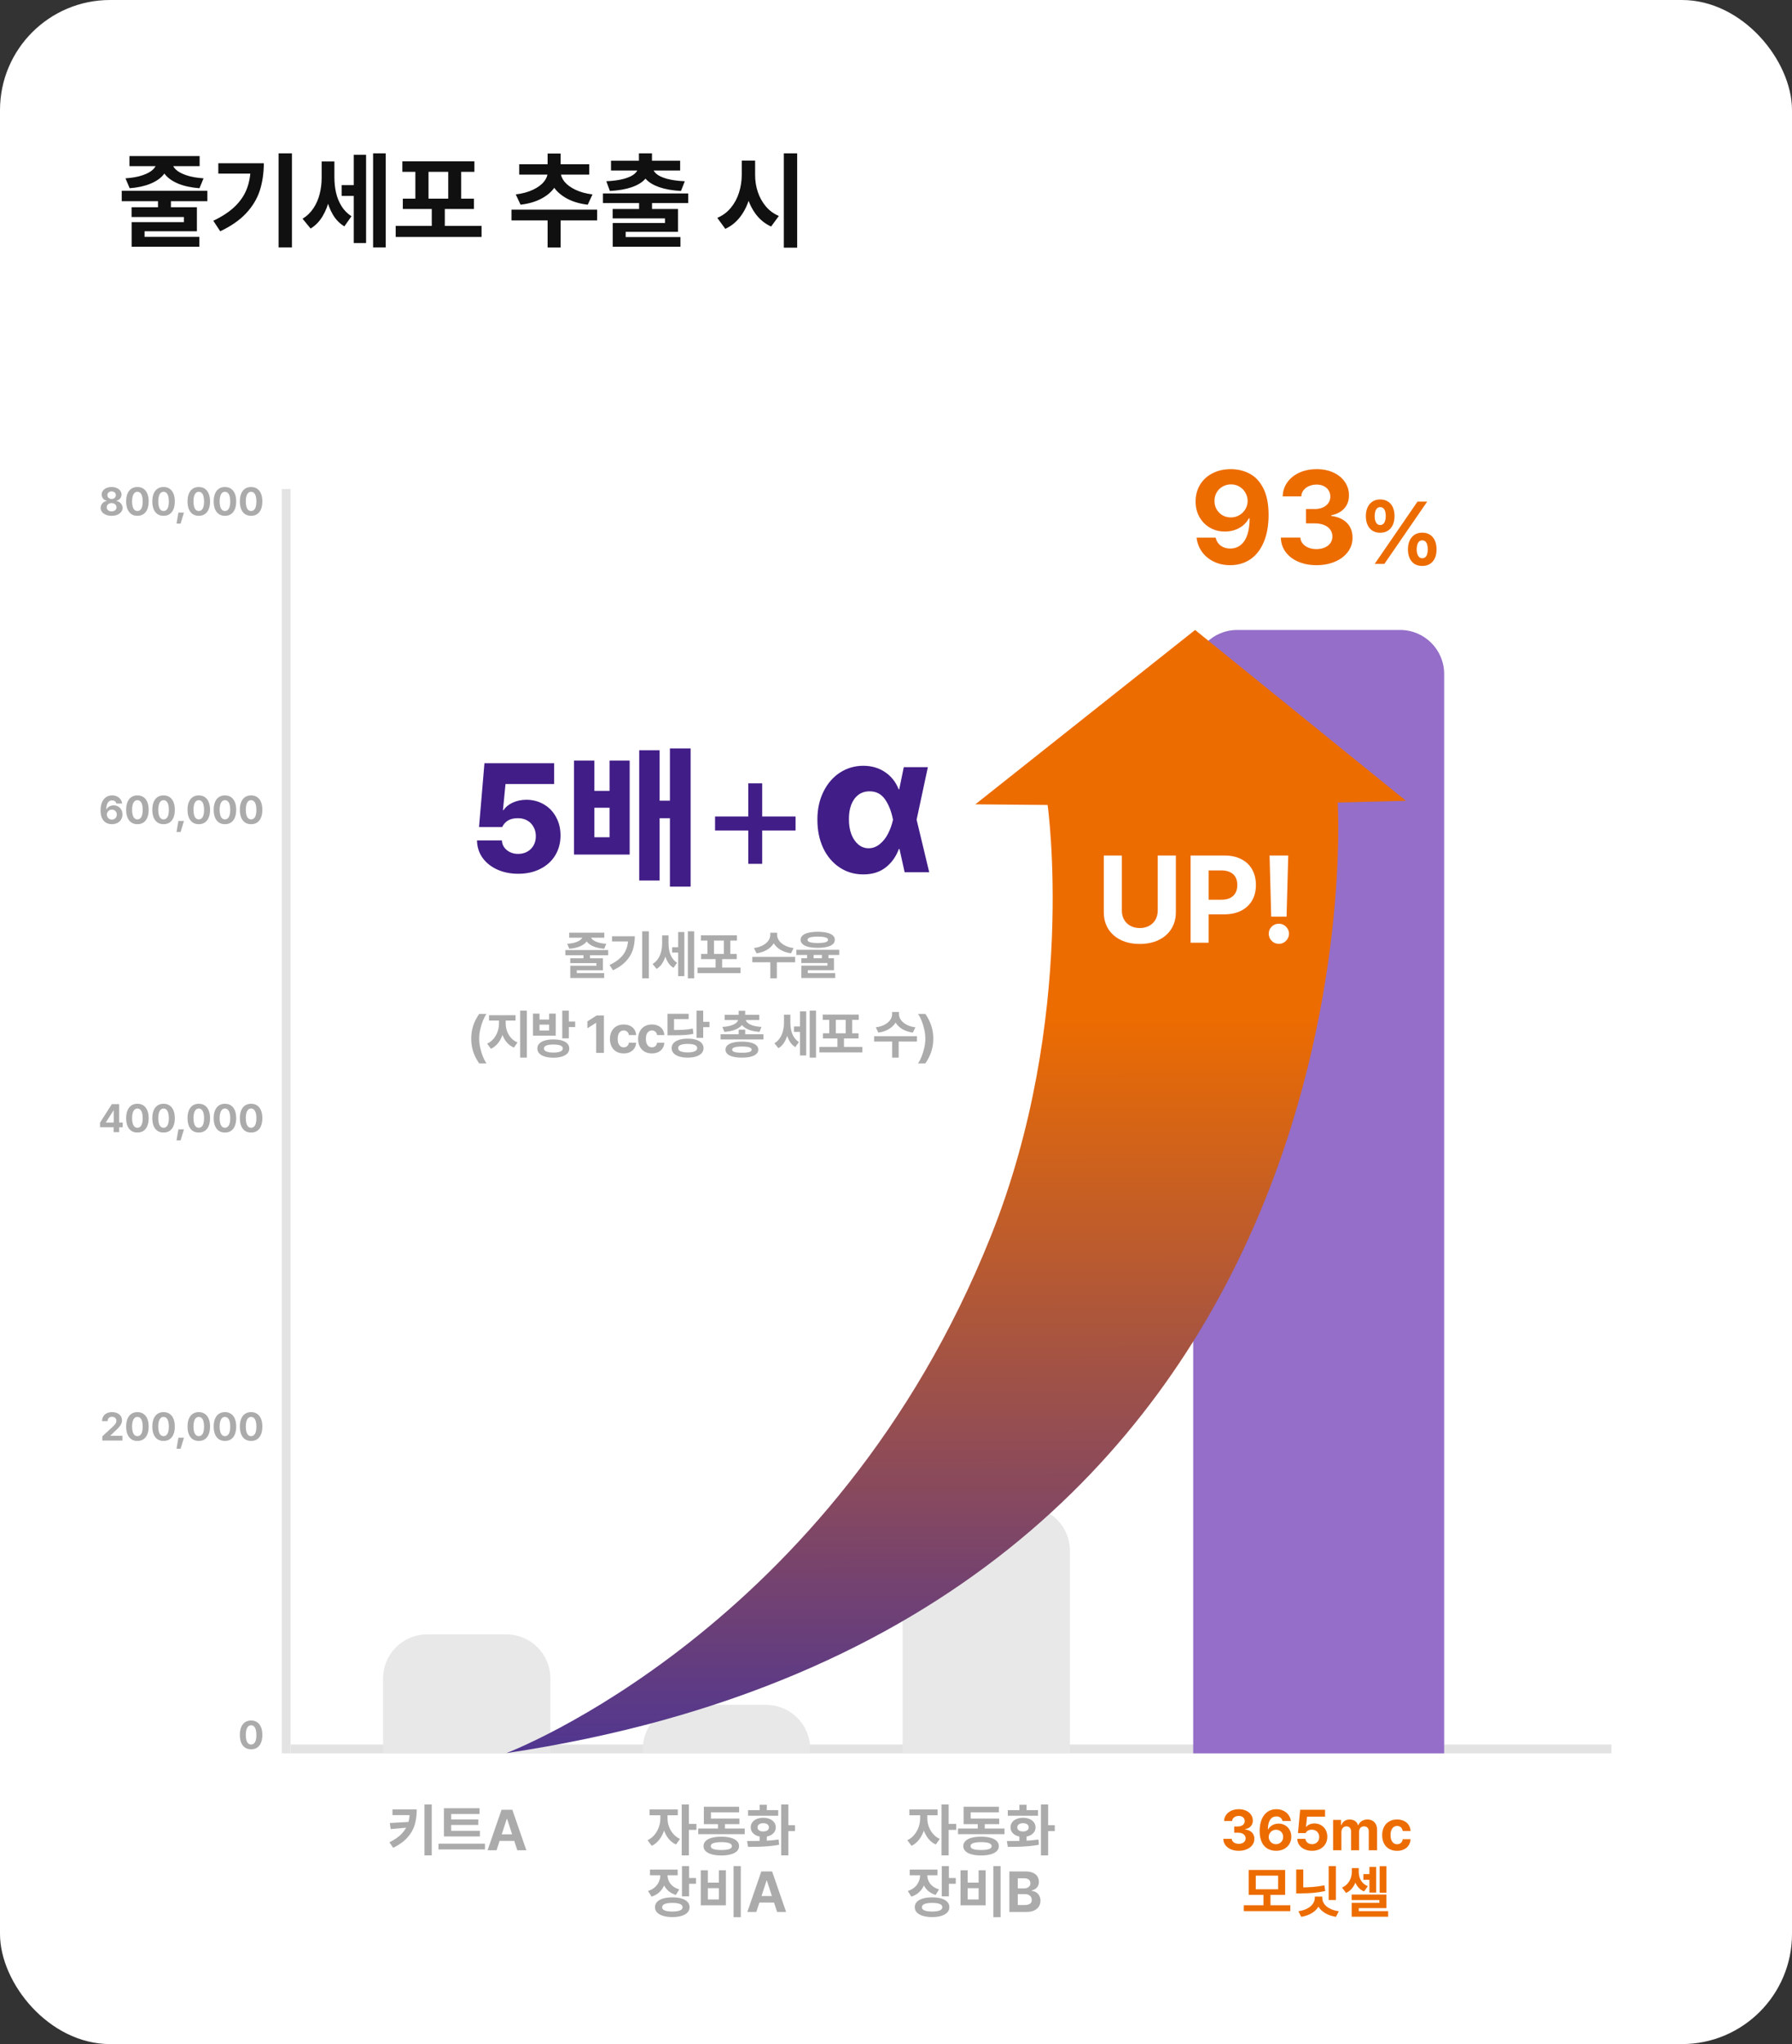
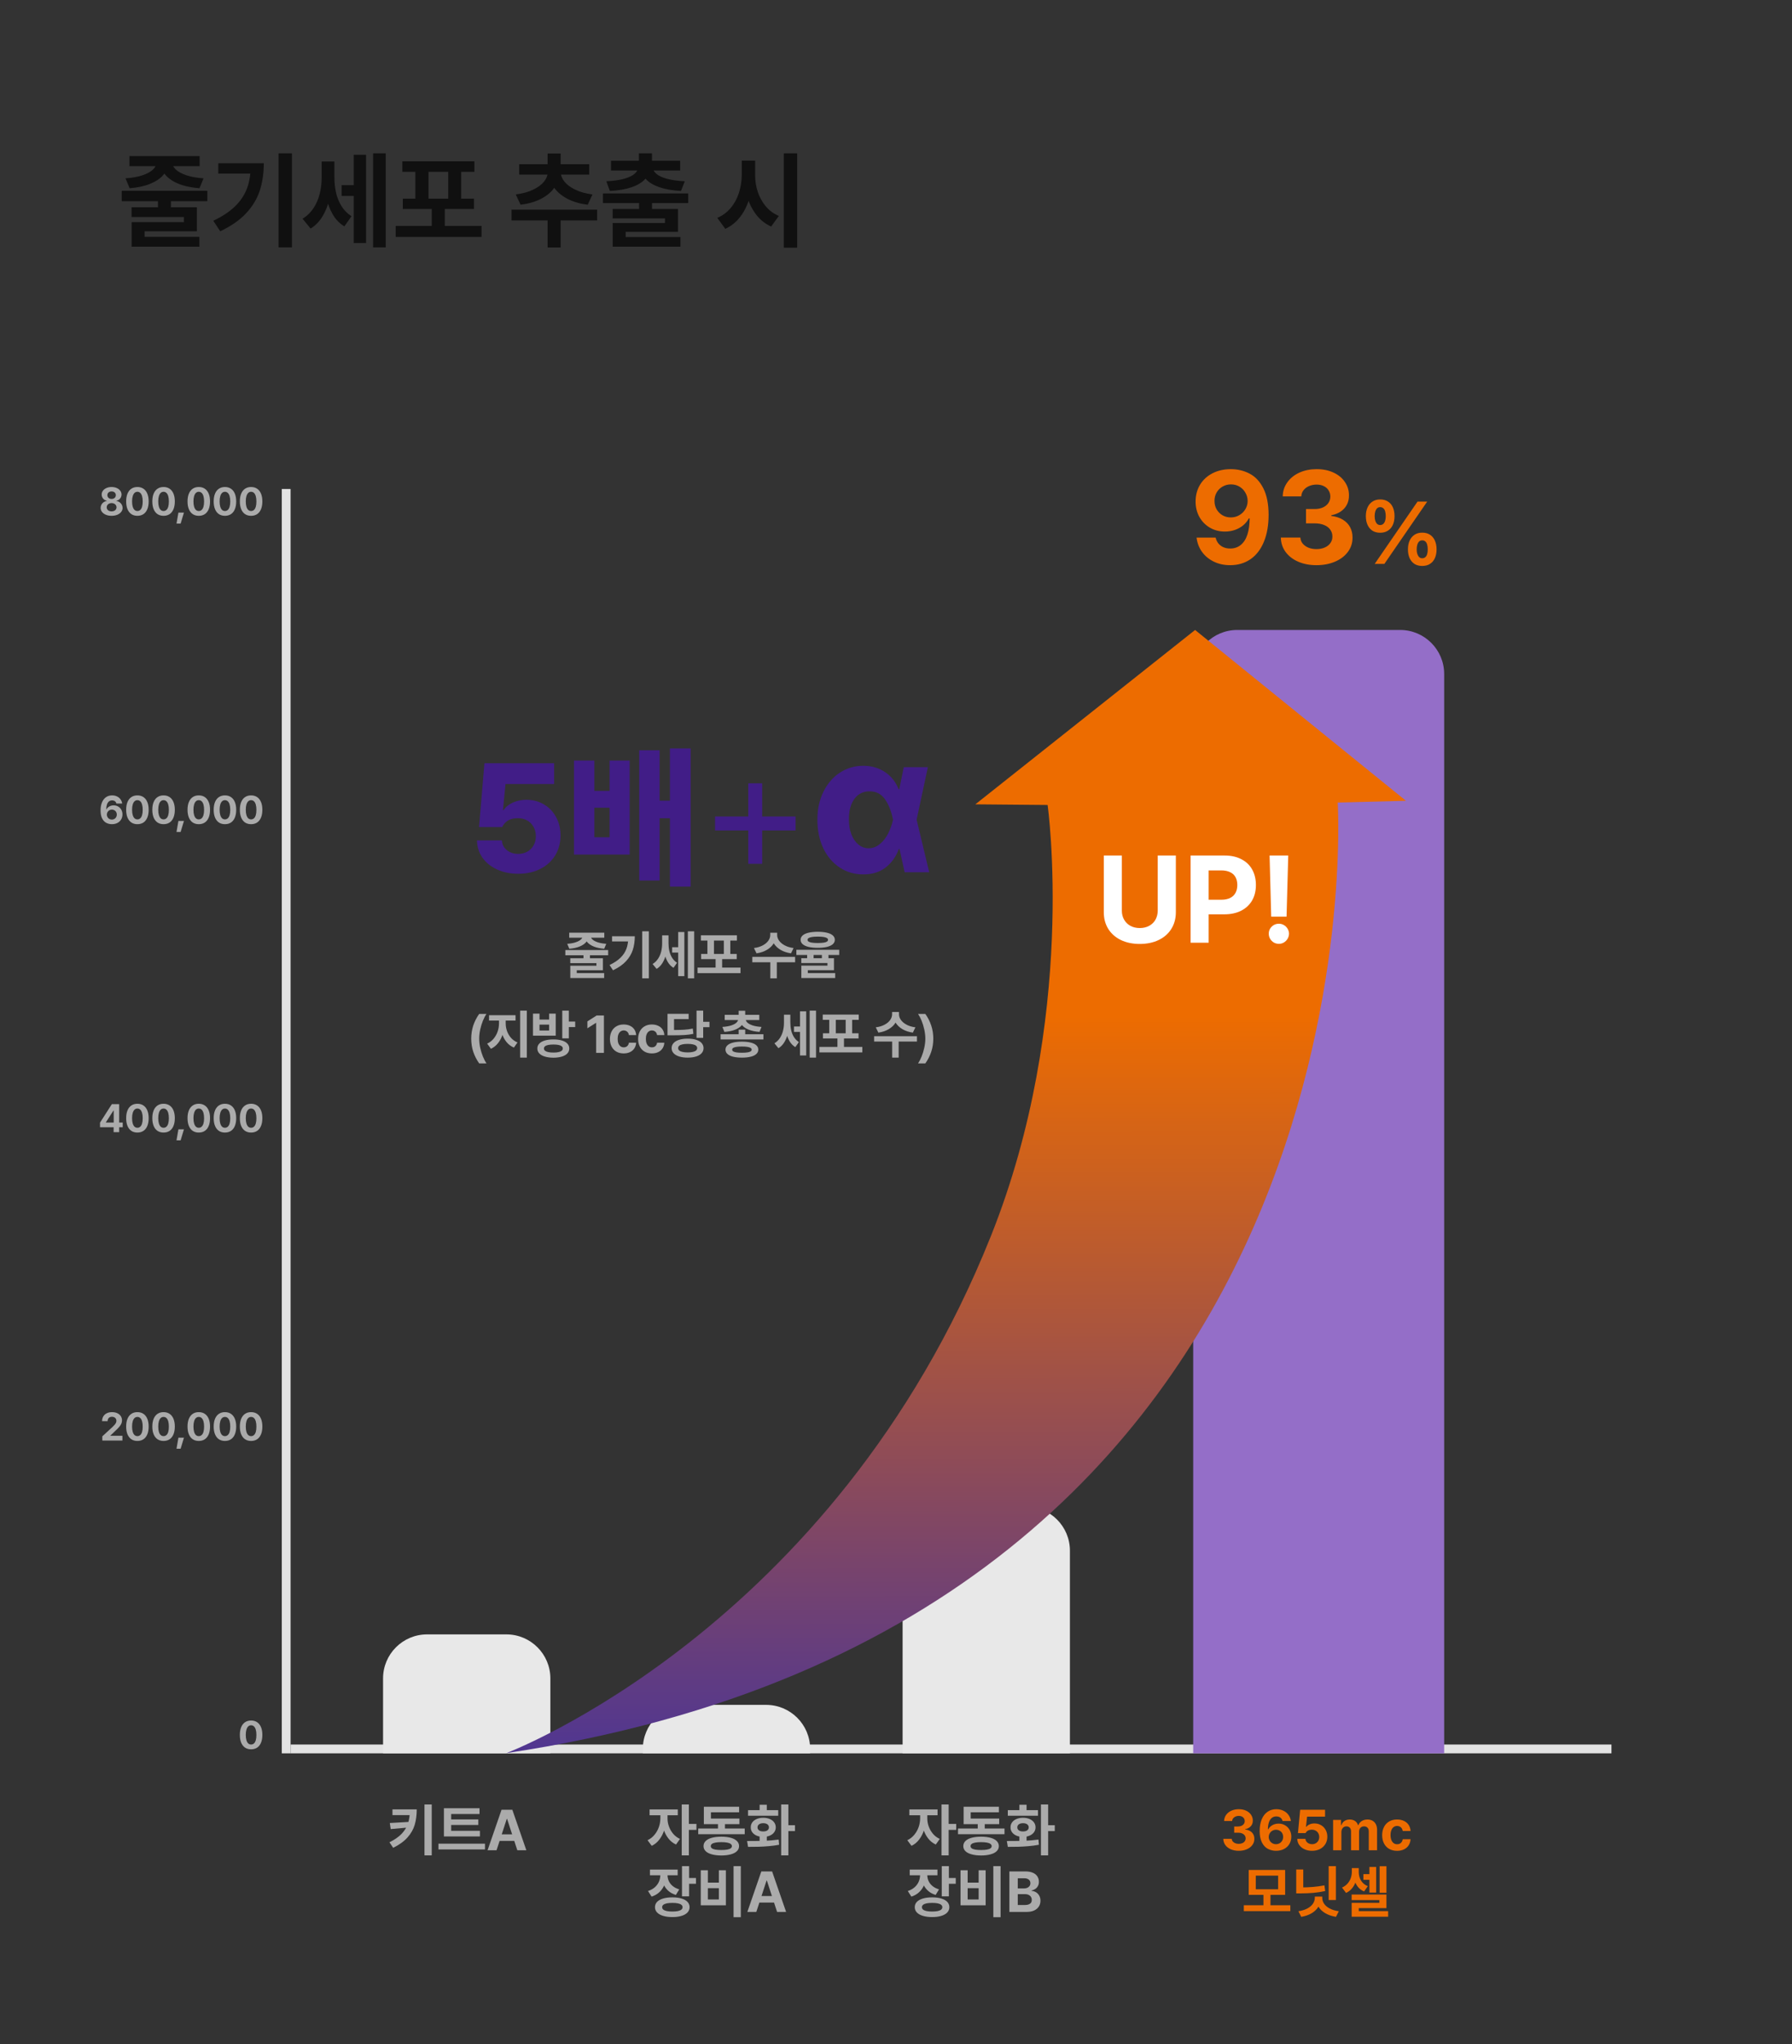
<svg xmlns="http://www.w3.org/2000/svg" width="407" height="464" viewBox="0 0 407 464" fill="none">
  <rect x="0" y="0" width="407" height="464" fill="#333333" stroke="none" />
-   <rect width="407" height="464" rx="25" fill="white" />
  <path d="M94.652 410.72C94.648 412.015 94.496 413.176 94.195 414.205C93.895 415.233 93.351 416.191 92.564 417.08C91.781 417.969 90.694 418.758 89.301 419.448L88.451 418.191C89.619 417.615 90.541 416.974 91.218 416.268C91.895 415.561 92.376 414.778 92.659 413.919C92.943 413.06 93.085 412.063 93.085 410.929V410.72H94.652ZM93.884 412.021H89.136V410.72H93.884V412.021ZM88.736 415.195L88.533 413.817L93.027 413.557V414.808L88.736 415.195ZM98.055 421.168H96.411V409.603H98.055V421.168ZM108.998 416.864H100.822V415.588H108.998V416.864ZM110.147 419.822H99.585V418.508H110.147V419.822ZM108.909 411.78H102.473V415.931H100.822V410.459H108.909V411.78ZM108.636 414.262H101.99V412.999H108.636V414.262ZM110.737 420L113.911 410.809H116.361L119.542 420H117.491L115.174 412.884H115.098L112.775 420H110.737ZM117.58 416.388V417.88H112.673V416.388H117.58Z" fill="#ABABAB" />
  <path d="M151.266 412.757C151.266 413.646 151.139 414.505 150.885 415.334C150.635 416.16 150.265 416.896 149.774 417.543C149.287 418.191 148.703 418.675 148.022 418.997L147.07 417.721C147.692 417.429 148.221 417.017 148.657 416.483C149.097 415.95 149.427 415.362 149.647 414.719C149.867 414.076 149.979 413.422 149.983 412.757V411.412H151.266V412.757ZM151.608 412.757C151.604 413.371 151.71 413.98 151.926 414.585C152.142 415.191 152.461 415.747 152.884 416.255C153.312 416.758 153.83 417.15 154.439 417.429L153.538 418.699C152.857 418.39 152.275 417.926 151.792 417.309C151.314 416.691 150.95 415.988 150.701 415.201C150.451 414.41 150.326 413.595 150.326 412.757V411.412H151.608V412.757ZM153.938 412.053H147.533V410.732H153.938V412.053ZM156.458 421.168H154.833V409.603H156.458V421.168ZM158.172 415.379H156.103V414.027H158.172V415.379ZM169.141 416.35H158.584V415.068H169.141V416.35ZM164.653 415.576H163.066V413.329H164.653V415.576ZM167.935 414.078H159.86V412.808H167.935V414.078ZM167.871 411.386H161.466V413.64H159.86V410.123H167.871V411.386ZM163.834 416.921C164.668 416.921 165.385 417.006 165.986 417.175C166.587 417.34 167.048 417.584 167.37 417.905C167.691 418.223 167.854 418.608 167.858 419.061C167.854 419.509 167.691 419.89 167.37 420.203C167.052 420.521 166.591 420.762 165.986 420.927C165.385 421.096 164.668 421.183 163.834 421.187C162.992 421.183 162.268 421.096 161.663 420.927C161.058 420.762 160.592 420.521 160.267 420.203C159.945 419.886 159.784 419.505 159.784 419.061C159.784 418.608 159.945 418.223 160.267 417.905C160.592 417.584 161.058 417.34 161.663 417.175C162.268 417.006 162.992 416.921 163.834 416.921ZM163.834 418.159C163.297 418.159 162.85 418.193 162.495 418.261C162.143 418.324 161.877 418.424 161.695 418.559C161.517 418.694 161.43 418.862 161.435 419.061C161.43 419.264 161.517 419.431 161.695 419.562C161.877 419.693 162.143 419.791 162.495 419.854C162.85 419.917 163.297 419.949 163.834 419.949C164.363 419.949 164.803 419.917 165.154 419.854C165.51 419.791 165.776 419.693 165.954 419.562C166.136 419.431 166.227 419.264 166.227 419.061C166.227 418.866 166.136 418.701 165.954 418.565C165.776 418.426 165.51 418.324 165.154 418.261C164.799 418.193 164.359 418.159 163.834 418.159ZM174.155 418.324H172.524V416.439H174.155V418.324ZM179.056 421.168H177.418V409.603H179.056V421.168ZM180.56 415.652H178.497V414.319H180.56V415.652ZM169.68 417.905C171.153 417.905 172.456 417.888 173.59 417.854C174.724 417.816 175.81 417.723 176.847 417.575L176.955 418.756C176.197 418.9 175.408 419.006 174.587 419.073C173.77 419.141 173.004 419.185 172.289 419.207C171.578 419.223 170.78 419.232 169.896 419.232L169.68 417.905ZM176.751 412.167H169.896V410.897H176.751V412.167ZM173.355 412.63C173.901 412.63 174.388 412.721 174.815 412.903C175.247 413.081 175.583 413.335 175.825 413.665C176.07 413.995 176.193 414.374 176.193 414.801C176.193 415.224 176.07 415.601 175.825 415.931C175.583 416.257 175.247 416.511 174.815 416.693C174.388 416.875 173.901 416.966 173.355 416.966C172.801 416.966 172.308 416.875 171.876 416.693C171.445 416.511 171.108 416.257 170.867 415.931C170.626 415.601 170.507 415.224 170.512 414.801C170.507 414.374 170.626 413.995 170.867 413.665C171.108 413.335 171.445 413.081 171.876 412.903C172.308 412.721 172.801 412.63 173.355 412.63ZM173.355 413.855C173.089 413.855 172.858 413.894 172.664 413.97C172.469 414.042 172.317 414.15 172.207 414.293C172.097 414.433 172.044 414.602 172.048 414.801C172.044 415 172.097 415.169 172.207 415.309C172.317 415.444 172.469 415.55 172.664 415.626C172.858 415.698 173.089 415.734 173.355 415.734C173.609 415.734 173.834 415.698 174.028 415.626C174.223 415.55 174.373 415.444 174.479 415.309C174.589 415.169 174.644 415 174.644 414.801C174.644 414.607 174.589 414.437 174.479 414.293C174.373 414.15 174.223 414.042 174.028 413.97C173.834 413.894 173.609 413.855 173.355 413.855ZM174.155 411.831H172.524V409.672H174.155V411.831ZM151.297 425.653C151.293 426.406 151.17 427.109 150.929 427.76C150.688 428.408 150.318 428.973 149.818 429.455C149.323 429.938 148.714 430.295 147.99 430.528L147.178 429.252C147.796 429.053 148.314 428.767 148.733 428.395C149.152 428.018 149.461 427.595 149.66 427.125C149.863 426.656 149.966 426.165 149.971 425.653V424.897H151.297V425.653ZM151.608 425.646C151.608 426.116 151.704 426.563 151.894 426.986C152.084 427.405 152.379 427.781 152.776 428.116C153.174 428.446 153.671 428.7 154.268 428.877L153.506 430.141C152.795 429.929 152.201 429.601 151.723 429.157C151.244 428.708 150.885 428.186 150.644 427.589C150.407 426.988 150.288 426.34 150.288 425.646V424.897H151.608V425.646ZM153.913 425.678H147.616V424.383H153.913V425.678ZM156.509 430.464H154.89V423.603H156.509V430.464ZM158.07 427.614H156.052V426.294H158.07V427.614ZM152.719 430.693C153.519 430.693 154.211 430.782 154.795 430.959C155.383 431.133 155.834 431.387 156.147 431.721C156.46 432.056 156.617 432.455 156.617 432.921C156.617 433.386 156.46 433.786 156.147 434.121C155.834 434.459 155.383 434.717 154.795 434.895C154.211 435.077 153.519 435.168 152.719 435.168C151.911 435.168 151.208 435.077 150.612 434.895C150.015 434.717 149.556 434.459 149.234 434.121C148.917 433.786 148.758 433.386 148.758 432.921C148.758 432.455 148.917 432.056 149.234 431.721C149.556 431.387 150.013 431.133 150.605 430.959C151.202 430.782 151.907 430.693 152.719 430.693ZM152.719 431.95C152.216 431.95 151.788 431.986 151.437 432.058C151.09 432.13 150.828 432.24 150.65 432.388C150.472 432.532 150.385 432.709 150.39 432.921C150.385 433.141 150.472 433.325 150.65 433.473C150.828 433.617 151.09 433.727 151.437 433.803C151.784 433.875 152.211 433.911 152.719 433.911C153.223 433.911 153.644 433.875 153.982 433.803C154.325 433.727 154.583 433.617 154.757 433.473C154.935 433.325 155.023 433.141 155.023 432.921C155.023 432.705 154.935 432.525 154.757 432.381C154.583 432.237 154.325 432.13 153.982 432.058C153.644 431.986 153.223 431.95 152.719 431.95ZM168.252 435.2H166.608V423.603H168.252V435.2ZM160.774 427.348H163.269V424.536H164.862V432.496H159.156V424.536H160.774V427.348ZM163.269 431.175V428.604H160.774V431.175H163.269ZM169.737 434L172.911 424.809H175.361L178.542 434H176.491L174.174 426.884H174.098L171.775 434H169.737ZM176.58 430.388V431.88H171.673V430.388H176.58Z" fill="#ABABAB" />
  <path d="M210.266 412.757C210.266 413.646 210.139 414.505 209.885 415.334C209.635 416.16 209.265 416.896 208.774 417.543C208.287 418.191 207.703 418.675 207.022 418.997L206.07 417.721C206.692 417.429 207.221 417.017 207.657 416.483C208.097 415.95 208.427 415.362 208.647 414.719C208.867 414.076 208.979 413.422 208.983 412.757V411.412H210.266V412.757ZM210.608 412.757C210.604 413.371 210.71 413.98 210.926 414.585C211.142 415.191 211.461 415.747 211.884 416.255C212.312 416.758 212.83 417.15 213.439 417.429L212.538 418.699C211.857 418.39 211.275 417.926 210.792 417.309C210.314 416.691 209.95 415.988 209.701 415.201C209.451 414.41 209.326 413.595 209.326 412.757V411.412H210.608V412.757ZM212.938 412.053H206.533V410.732H212.938V412.053ZM215.458 421.168H213.833V409.603H215.458V421.168ZM217.172 415.379H215.103V414.027H217.172V415.379ZM228.141 416.35H217.584V415.068H228.141V416.35ZM223.653 415.576H222.066V413.329H223.653V415.576ZM226.935 414.078H218.86V412.808H226.935V414.078ZM226.871 411.386H220.466V413.64H218.86V410.123H226.871V411.386ZM222.834 416.921C223.668 416.921 224.385 417.006 224.986 417.175C225.587 417.34 226.048 417.584 226.37 417.905C226.691 418.223 226.854 418.608 226.858 419.061C226.854 419.509 226.691 419.89 226.37 420.203C226.052 420.521 225.591 420.762 224.986 420.927C224.385 421.096 223.668 421.183 222.834 421.187C221.992 421.183 221.268 421.096 220.663 420.927C220.058 420.762 219.592 420.521 219.267 420.203C218.945 419.886 218.784 419.505 218.784 419.061C218.784 418.608 218.945 418.223 219.267 417.905C219.592 417.584 220.058 417.34 220.663 417.175C221.268 417.006 221.992 416.921 222.834 416.921ZM222.834 418.159C222.297 418.159 221.85 418.193 221.495 418.261C221.143 418.324 220.877 418.424 220.695 418.559C220.517 418.694 220.43 418.862 220.435 419.061C220.43 419.264 220.517 419.431 220.695 419.562C220.877 419.693 221.143 419.791 221.495 419.854C221.85 419.917 222.297 419.949 222.834 419.949C223.363 419.949 223.803 419.917 224.154 419.854C224.51 419.791 224.776 419.693 224.954 419.562C225.136 419.431 225.227 419.264 225.227 419.061C225.227 418.866 225.136 418.701 224.954 418.565C224.776 418.426 224.51 418.324 224.154 418.261C223.799 418.193 223.359 418.159 222.834 418.159ZM233.155 418.324H231.524V416.439H233.155V418.324ZM238.056 421.168H236.418V409.603H238.056V421.168ZM239.56 415.652H237.497V414.319H239.56V415.652ZM228.68 417.905C230.153 417.905 231.456 417.888 232.59 417.854C233.724 417.816 234.81 417.723 235.847 417.575L235.955 418.756C235.197 418.9 234.408 419.006 233.587 419.073C232.77 419.141 232.004 419.185 231.289 419.207C230.578 419.223 229.78 419.232 228.896 419.232L228.68 417.905ZM235.751 412.167H228.896V410.897H235.751V412.167ZM232.355 412.63C232.901 412.63 233.388 412.721 233.815 412.903C234.247 413.081 234.583 413.335 234.825 413.665C235.07 413.995 235.193 414.374 235.193 414.801C235.193 415.224 235.07 415.601 234.825 415.931C234.583 416.257 234.247 416.511 233.815 416.693C233.388 416.875 232.901 416.966 232.355 416.966C231.801 416.966 231.308 416.875 230.876 416.693C230.445 416.511 230.108 416.257 229.867 415.931C229.626 415.601 229.507 415.224 229.512 414.801C229.507 414.374 229.626 413.995 229.867 413.665C230.108 413.335 230.445 413.081 230.876 412.903C231.308 412.721 231.801 412.63 232.355 412.63ZM232.355 413.855C232.089 413.855 231.858 413.894 231.664 413.97C231.469 414.042 231.317 414.15 231.207 414.293C231.097 414.433 231.044 414.602 231.048 414.801C231.044 415 231.097 415.169 231.207 415.309C231.317 415.444 231.469 415.55 231.664 415.626C231.858 415.698 232.089 415.734 232.355 415.734C232.609 415.734 232.834 415.698 233.028 415.626C233.223 415.55 233.373 415.444 233.479 415.309C233.589 415.169 233.644 415 233.644 414.801C233.644 414.607 233.589 414.437 233.479 414.293C233.373 414.15 233.223 414.042 233.028 413.97C232.834 413.894 232.609 413.855 232.355 413.855ZM233.155 411.831H231.524V409.672H233.155V411.831ZM210.297 425.653C210.293 426.406 210.17 427.109 209.929 427.76C209.688 428.408 209.318 428.973 208.818 429.455C208.323 429.938 207.714 430.295 206.99 430.528L206.178 429.252C206.796 429.053 207.314 428.767 207.733 428.395C208.152 428.018 208.461 427.595 208.66 427.125C208.863 426.656 208.966 426.165 208.971 425.653V424.897H210.297V425.653ZM210.608 425.646C210.608 426.116 210.704 426.563 210.894 426.986C211.084 427.405 211.379 427.781 211.776 428.116C212.174 428.446 212.671 428.7 213.268 428.877L212.506 430.141C211.795 429.929 211.201 429.601 210.723 429.157C210.244 428.708 209.885 428.186 209.644 427.589C209.407 426.988 209.288 426.34 209.288 425.646V424.897H210.608V425.646ZM212.913 425.678H206.616V424.383H212.913V425.678ZM215.509 430.464H213.89V423.603H215.509V430.464ZM217.07 427.614H215.052V426.294H217.07V427.614ZM211.719 430.693C212.519 430.693 213.211 430.782 213.795 430.959C214.383 431.133 214.834 431.387 215.147 431.721C215.46 432.056 215.617 432.455 215.617 432.921C215.617 433.386 215.46 433.786 215.147 434.121C214.834 434.459 214.383 434.717 213.795 434.895C213.211 435.077 212.519 435.168 211.719 435.168C210.911 435.168 210.208 435.077 209.612 434.895C209.015 434.717 208.556 434.459 208.234 434.121C207.917 433.786 207.758 433.386 207.758 432.921C207.758 432.455 207.917 432.056 208.234 431.721C208.556 431.387 209.013 431.133 209.605 430.959C210.202 430.782 210.907 430.693 211.719 430.693ZM211.719 431.95C211.216 431.95 210.788 431.986 210.437 432.058C210.09 432.13 209.828 432.24 209.65 432.388C209.472 432.532 209.385 432.709 209.39 432.921C209.385 433.141 209.472 433.325 209.65 433.473C209.828 433.617 210.09 433.727 210.437 433.803C210.784 433.875 211.211 433.911 211.719 433.911C212.223 433.911 212.644 433.875 212.982 433.803C213.325 433.727 213.583 433.617 213.757 433.473C213.935 433.325 214.023 433.141 214.023 432.921C214.023 432.705 213.935 432.525 213.757 432.381C213.583 432.237 213.325 432.13 212.982 432.058C212.644 431.986 212.223 431.95 211.719 431.95ZM227.252 435.2H225.608V423.603H227.252V435.2ZM219.774 427.348H222.269V424.536H223.862V432.496H218.156V424.536H219.774V427.348ZM222.269 431.175V428.604H219.774V431.175H222.269ZM229.251 424.809H232.908C233.564 424.809 234.12 424.908 234.577 425.107C235.034 425.302 235.377 425.577 235.605 425.932C235.838 426.288 235.955 426.7 235.955 427.17C235.955 427.521 235.883 427.832 235.739 428.103C235.599 428.37 235.404 428.592 235.155 428.77C234.905 428.943 234.619 429.066 234.298 429.138V429.227C234.649 429.243 234.979 429.345 235.288 429.531C235.597 429.717 235.845 429.978 236.031 430.312C236.217 430.642 236.31 431.027 236.31 431.467C236.31 431.958 236.187 432.394 235.942 432.775C235.701 433.156 235.343 433.456 234.869 433.676C234.395 433.892 233.822 434 233.149 434H229.251V424.809ZM232.762 432.432C233.121 432.432 233.418 432.386 233.65 432.292C233.887 432.195 234.061 432.062 234.171 431.893C234.285 431.719 234.34 431.514 234.336 431.277C234.34 431.023 234.279 430.797 234.152 430.598C234.029 430.395 233.851 430.238 233.619 430.128C233.39 430.018 233.121 429.963 232.812 429.963H231.156V432.432H232.762ZM232.622 428.662C232.889 428.657 233.128 428.609 233.339 428.516C233.555 428.418 233.722 428.281 233.841 428.103C233.964 427.925 234.025 427.716 234.025 427.475C234.025 427.25 233.97 427.054 233.86 426.884C233.754 426.715 233.597 426.586 233.39 426.497C233.187 426.404 232.944 426.357 232.66 426.357H231.156V428.662H232.622Z" fill="#ABABAB" />
  <path d="M281.341 420.127C280.668 420.127 280.069 420.013 279.544 419.784C279.02 419.556 278.605 419.236 278.3 418.826C278 418.411 277.845 417.939 277.837 417.41H279.76C279.769 417.634 279.845 417.833 279.989 418.007C280.133 418.176 280.321 418.309 280.554 418.407C280.786 418.5 281.049 418.546 281.341 418.546C281.646 418.546 281.918 418.493 282.16 418.388C282.401 418.282 282.587 418.134 282.718 417.943C282.849 417.753 282.913 417.537 282.909 417.296C282.909 417.05 282.839 416.83 282.699 416.636C282.564 416.437 282.363 416.285 282.096 416.179C281.834 416.069 281.525 416.014 281.169 416.014H280.312V414.604H281.169C281.47 414.604 281.736 414.554 281.969 414.452C282.202 414.346 282.382 414.202 282.509 414.021C282.64 413.834 282.706 413.621 282.706 413.379C282.706 413.151 282.648 412.948 282.534 412.77C282.424 412.588 282.268 412.448 282.064 412.351C281.861 412.25 281.626 412.199 281.36 412.199C281.089 412.199 280.841 412.247 280.617 412.345C280.393 412.438 280.211 412.573 280.071 412.751C279.932 412.929 279.858 413.132 279.849 413.36H278.021C278.029 412.844 278.182 412.381 278.478 411.97C278.774 411.56 279.172 411.242 279.671 411.018C280.175 410.794 280.738 410.682 281.36 410.682C281.99 410.682 282.547 410.796 283.029 411.024C283.512 411.249 283.884 411.56 284.146 411.958C284.413 412.351 284.544 412.787 284.54 413.265C284.544 413.604 284.474 413.91 284.331 414.186C284.187 414.456 283.981 414.681 283.715 414.858C283.452 415.032 283.148 415.15 282.801 415.214V415.284C283.245 415.339 283.624 415.461 283.937 415.652C284.254 415.842 284.493 416.09 284.654 416.395C284.815 416.695 284.893 417.038 284.889 417.423C284.893 417.939 284.743 418.403 284.438 418.813C284.138 419.223 283.717 419.545 283.175 419.778C282.634 420.011 282.022 420.127 281.341 420.127ZM289.809 420.127C289.127 420.123 288.507 419.972 287.949 419.676C287.39 419.38 286.942 418.896 286.603 418.223C286.264 417.55 286.095 416.68 286.095 415.614C286.095 414.594 286.252 413.714 286.565 412.973C286.878 412.228 287.318 411.661 287.885 411.272C288.452 410.878 289.117 410.682 289.878 410.682C290.479 410.682 291.019 410.798 291.497 411.031C291.979 411.264 292.365 411.585 292.652 411.996C292.944 412.402 293.122 412.857 293.186 413.36H291.3C291.25 413.145 291.159 412.958 291.027 412.802C290.9 412.641 290.737 412.52 290.539 412.44C290.344 412.36 290.124 412.319 289.878 412.319C289.464 412.319 289.115 412.438 288.831 412.675C288.552 412.908 288.338 413.244 288.19 413.684C288.046 414.12 287.972 414.64 287.968 415.246H288.044C288.188 414.979 288.378 414.748 288.615 414.554C288.856 414.355 289.129 414.205 289.434 414.103C289.739 414.001 290.06 413.951 290.399 413.951C290.945 413.951 291.436 414.08 291.872 414.338C292.312 414.592 292.657 414.945 292.906 415.398C293.156 415.847 293.281 416.354 293.281 416.921C293.281 417.543 293.135 418.098 292.843 418.584C292.555 419.067 292.147 419.446 291.618 419.721C291.093 419.992 290.49 420.127 289.809 420.127ZM289.796 418.623C290.105 418.623 290.384 418.551 290.634 418.407C290.883 418.259 291.078 418.06 291.218 417.81C291.357 417.56 291.427 417.283 291.427 416.979C291.427 416.674 291.36 416.397 291.224 416.147C291.089 415.897 290.894 415.703 290.64 415.563C290.39 415.419 290.113 415.347 289.809 415.347C289.504 415.347 289.227 415.419 288.977 415.563C288.727 415.707 288.528 415.906 288.38 416.16C288.232 416.409 288.158 416.684 288.158 416.985C288.158 417.281 288.23 417.554 288.374 417.804C288.518 418.053 288.713 418.252 288.958 418.4C289.208 418.549 289.487 418.623 289.796 418.623ZM297.991 420.127C297.36 420.127 296.791 420.011 296.283 419.778C295.78 419.545 295.382 419.223 295.09 418.813C294.798 418.398 294.648 417.931 294.639 417.41H296.486C296.503 417.643 296.579 417.852 296.715 418.039C296.854 418.221 297.036 418.364 297.261 418.47C297.485 418.572 297.728 418.623 297.991 418.623C298.308 418.623 298.59 418.553 298.835 418.413C299.08 418.273 299.273 418.081 299.413 417.835C299.552 417.586 299.622 417.304 299.622 416.991C299.622 416.67 299.55 416.384 299.406 416.134C299.267 415.885 299.07 415.69 298.816 415.55C298.566 415.406 298.281 415.334 297.959 415.334C297.616 415.33 297.324 415.394 297.083 415.525C296.846 415.652 296.66 415.844 296.524 416.103H294.792L295.293 410.809H300.949V412.376H296.867L296.613 414.693H296.683C296.857 414.461 297.108 414.272 297.438 414.128C297.769 413.985 298.132 413.913 298.53 413.913C299.085 413.913 299.584 414.042 300.028 414.3C300.477 414.554 300.828 414.913 301.082 415.379C301.336 415.84 301.463 416.361 301.463 416.94C301.463 417.554 301.317 418.102 301.025 418.584C300.733 419.067 300.325 419.446 299.8 419.721C299.275 419.992 298.672 420.127 297.991 420.127ZM302.777 413.106H304.567V414.312H304.643C304.787 413.906 305.026 413.589 305.36 413.36C305.699 413.132 306.101 413.018 306.566 413.018C306.875 413.018 307.157 413.07 307.411 413.176C307.669 413.278 307.885 413.426 308.058 413.621C308.232 413.815 308.359 414.046 308.439 414.312H308.502C308.6 414.054 308.748 413.828 308.947 413.633C309.146 413.434 309.385 413.282 309.664 413.176C309.943 413.07 310.25 413.018 310.584 413.018C311.012 413.018 311.391 413.111 311.721 413.297C312.051 413.479 312.307 413.748 312.489 414.103C312.671 414.458 312.762 414.882 312.762 415.373V420H310.876V415.728C310.876 415.351 310.777 415.066 310.578 414.871C310.383 414.672 310.123 414.573 309.797 414.573C309.565 414.573 309.366 414.624 309.201 414.725C309.036 414.822 308.907 414.962 308.813 415.144C308.725 415.326 308.678 415.538 308.674 415.779V420H306.852V415.677C306.852 415.457 306.808 415.263 306.719 415.093C306.634 414.924 306.511 414.795 306.351 414.706C306.19 414.617 306.004 414.573 305.792 414.573C305.58 414.573 305.388 414.626 305.214 414.731C305.045 414.833 304.91 414.983 304.808 415.182C304.707 415.377 304.656 415.601 304.656 415.855V420H302.777V413.106ZM317.307 420.133C316.613 420.133 316.01 419.985 315.498 419.689C314.986 419.389 314.594 418.97 314.323 418.432C314.052 417.895 313.917 417.277 313.917 416.579C313.917 415.876 314.055 415.256 314.33 414.719C314.605 414.181 314.996 413.764 315.504 413.468C316.012 413.168 316.608 413.018 317.294 413.018C317.882 413.018 318.405 413.125 318.862 413.341C319.319 413.553 319.676 413.858 319.935 414.255C320.197 414.653 320.341 415.112 320.366 415.633H318.589C318.555 415.404 318.483 415.203 318.373 415.03C318.263 414.856 318.117 414.723 317.935 414.63C317.757 414.533 317.554 414.482 317.326 414.478C317.025 414.482 316.763 414.564 316.539 414.725C316.314 414.886 316.139 415.123 316.012 415.436C315.885 415.745 315.821 416.115 315.821 416.547C315.821 416.987 315.883 417.364 316.005 417.677C316.132 417.986 316.308 418.225 316.532 418.394C316.757 418.559 317.021 418.639 317.326 418.635C317.546 418.639 317.745 418.597 317.922 418.508C318.1 418.415 318.246 418.284 318.36 418.115C318.479 417.945 318.555 417.738 318.589 417.493H320.366C320.337 418.017 320.193 418.479 319.935 418.876C319.681 419.274 319.327 419.583 318.875 419.803C318.422 420.023 317.899 420.133 317.307 420.133ZM293.059 433.816H282.496V432.489H293.059V433.816ZM288.552 432.807H286.958V429.893H288.552V432.807ZM291.884 430.128H283.613V424.472H291.884V430.128ZM285.213 428.858H290.291V425.761H285.213V428.858ZM303.405 431.296H301.768V423.603H303.405V431.296ZM295.998 429.163H294.398V424.364H295.998V429.163ZM295.401 428.439C296.357 428.439 297.278 428.403 298.162 428.332C299.047 428.26 299.927 428.139 300.803 427.97L300.98 429.258C300.088 429.453 299.186 429.59 298.276 429.671C297.371 429.747 296.412 429.787 295.401 429.792H294.398V428.439H295.401ZM299.997 430.788C299.992 431.52 299.815 432.182 299.463 432.775C299.116 433.367 298.609 433.867 297.94 434.273C297.271 434.679 296.469 434.961 295.534 435.117L294.893 433.841C295.697 433.723 296.381 433.511 296.943 433.207C297.506 432.902 297.925 432.54 298.2 432.121C298.479 431.702 298.619 431.258 298.619 430.788V430.521H299.997V430.788ZM300.314 430.788C300.31 431.262 300.445 431.708 300.72 432.127C301 432.546 301.421 432.908 301.983 433.213C302.55 433.518 303.247 433.727 304.072 433.841L303.424 435.117C302.472 434.961 301.658 434.681 300.98 434.279C300.303 433.877 299.785 433.378 299.425 432.781C299.07 432.185 298.894 431.52 298.898 430.788V430.521H300.314V430.788ZM311.613 426.707H309.658V425.418H311.613V426.707ZM308.287 424.84C308.282 425.547 308.189 426.216 308.007 426.846C307.83 427.472 307.548 428.035 307.163 428.535C306.782 429.034 306.3 429.419 305.716 429.69L304.802 428.471C305.314 428.238 305.735 427.932 306.065 427.551C306.399 427.17 306.643 426.751 306.795 426.294C306.951 425.833 307.03 425.348 307.03 424.84V424.047H308.287V424.84ZM308.598 424.853C308.598 425.34 308.667 425.795 308.807 426.218C308.951 426.641 309.175 427.022 309.48 427.36C309.789 427.695 310.182 427.957 310.661 428.147L309.816 429.347C309.241 429.114 308.775 428.776 308.42 428.332C308.064 427.887 307.804 427.375 307.639 426.795C307.478 426.211 307.4 425.564 307.404 424.853V424.047H308.598V424.853ZM314.888 429.646H313.346V423.628H314.888V429.646ZM312.552 429.607H311.022V423.793H312.552V429.607ZM314.888 433.137H308.604V434.552H306.992V431.937H313.282V431.309H306.985V430.058H314.888V433.137ZM315.275 435.085H306.992V433.816H315.275V435.085Z" fill="#ED6C00" />
  <line x1="66" y1="397" x2="366" y2="397" stroke="#E3E3E3" stroke-width="2" />
  <line x1="65" y1="398" x2="65" y2="111" stroke="#E3E3E3" stroke-width="2" />
  <path d="M25.345 117.088C24.867 117.088 24.439 117.01 24.061 116.855C23.684 116.7 23.388 116.486 23.174 116.213C22.96 115.938 22.853 115.629 22.853 115.286C22.853 115.025 22.915 114.782 23.038 114.557C23.161 114.328 23.328 114.141 23.539 113.994C23.752 113.848 23.99 113.755 24.25 113.717V113.669C24.025 113.625 23.824 113.537 23.648 113.405C23.476 113.271 23.339 113.104 23.24 112.904C23.14 112.705 23.09 112.491 23.09 112.263C23.09 111.938 23.189 111.645 23.385 111.384C23.581 111.123 23.849 110.919 24.189 110.773C24.532 110.624 24.917 110.549 25.345 110.549C25.773 110.549 26.158 110.624 26.5 110.773C26.843 110.919 27.111 111.123 27.305 111.384C27.501 111.645 27.601 111.938 27.604 112.263C27.601 112.491 27.549 112.705 27.45 112.904C27.35 113.104 27.212 113.271 27.037 113.405C26.861 113.537 26.662 113.625 26.439 113.669V113.717C26.697 113.755 26.933 113.848 27.146 113.994C27.36 114.141 27.529 114.328 27.652 114.557C27.778 114.782 27.842 115.025 27.845 115.286C27.842 115.629 27.734 115.938 27.52 116.213C27.306 116.486 27.009 116.7 26.628 116.855C26.25 117.01 25.822 117.088 25.345 117.088ZM25.345 116.082C25.564 116.082 25.759 116.042 25.929 115.963C26.099 115.884 26.231 115.775 26.325 115.638C26.419 115.497 26.465 115.337 26.465 115.159C26.465 114.977 26.417 114.813 26.32 114.667C26.224 114.52 26.09 114.406 25.92 114.324C25.75 114.239 25.559 114.196 25.345 114.196C25.134 114.196 24.943 114.237 24.773 114.319C24.604 114.401 24.47 114.517 24.373 114.667C24.277 114.813 24.23 114.977 24.233 115.159C24.23 115.337 24.275 115.496 24.369 115.633C24.463 115.771 24.593 115.881 24.76 115.963C24.93 116.042 25.125 116.082 25.345 116.082ZM25.345 113.26C25.529 113.26 25.695 113.224 25.841 113.15C25.991 113.074 26.106 112.972 26.189 112.843C26.27 112.711 26.311 112.563 26.311 112.399C26.311 112.232 26.27 112.084 26.189 111.955C26.109 111.826 25.995 111.727 25.846 111.656C25.699 111.583 25.532 111.546 25.345 111.546C25.157 111.546 24.99 111.583 24.844 111.656C24.7 111.727 24.587 111.826 24.505 111.955C24.423 112.084 24.382 112.232 24.382 112.399C24.382 112.563 24.423 112.711 24.505 112.843C24.59 112.972 24.705 113.074 24.848 113.15C24.995 113.224 25.16 113.26 25.345 113.26ZM31.207 117.088C30.677 117.088 30.22 116.96 29.836 116.706C29.455 116.448 29.162 116.074 28.957 115.585C28.755 115.096 28.654 114.507 28.654 113.818C28.654 113.133 28.755 112.545 28.957 112.056C29.162 111.564 29.455 111.19 29.836 110.936C30.22 110.678 30.677 110.549 31.207 110.549C31.734 110.549 32.19 110.678 32.574 110.936C32.958 111.19 33.252 111.564 33.457 112.056C33.662 112.545 33.765 113.133 33.765 113.818C33.765 114.51 33.662 115.1 33.457 115.589C33.255 116.079 32.962 116.451 32.578 116.706C32.194 116.96 31.737 117.088 31.207 117.088ZM31.207 115.998C31.456 115.998 31.671 115.917 31.853 115.756C32.038 115.595 32.177 115.352 32.27 115.027C32.367 114.702 32.414 114.299 32.411 113.818C32.411 113.344 32.363 112.944 32.266 112.619C32.169 112.291 32.03 112.044 31.849 111.88C31.667 111.716 31.453 111.634 31.207 111.634C30.958 111.634 30.744 111.716 30.565 111.88C30.387 112.044 30.248 112.291 30.148 112.619C30.048 112.944 29.998 113.344 29.998 113.818C29.998 114.299 30.048 114.702 30.148 115.027C30.248 115.352 30.385 115.595 30.561 115.756C30.74 115.917 30.955 115.998 31.207 115.998ZM37.148 117.088C36.618 117.088 36.161 116.96 35.777 116.706C35.397 116.448 35.103 116.074 34.898 115.585C34.696 115.096 34.595 114.507 34.595 113.818C34.595 113.133 34.696 112.545 34.898 112.056C35.103 111.564 35.397 111.19 35.777 110.936C36.161 110.678 36.618 110.549 37.148 110.549C37.676 110.549 38.131 110.678 38.515 110.936C38.899 111.19 39.193 111.564 39.398 112.056C39.603 112.545 39.706 113.133 39.706 113.818C39.706 114.51 39.603 115.1 39.398 115.589C39.196 116.079 38.903 116.451 38.52 116.706C38.136 116.96 37.679 117.088 37.148 117.088ZM37.148 115.998C37.398 115.998 37.613 115.917 37.794 115.756C37.979 115.595 38.118 115.352 38.212 115.027C38.309 114.702 38.355 114.299 38.352 113.818C38.352 113.344 38.304 112.944 38.208 112.619C38.111 112.291 37.972 112.044 37.79 111.88C37.608 111.716 37.395 111.634 37.148 111.634C36.899 111.634 36.685 111.716 36.507 111.88C36.328 112.044 36.189 112.291 36.089 112.619C35.99 112.944 35.94 113.344 35.94 113.818C35.94 114.299 35.99 114.702 36.089 115.027C36.189 115.352 36.327 115.595 36.502 115.756C36.681 115.917 36.897 115.998 37.148 115.998ZM41.02 118.854H40.088L40.523 116.354H41.78L41.02 118.854ZM45.147 117.088C44.616 117.088 44.159 116.96 43.775 116.706C43.395 116.448 43.102 116.074 42.897 115.585C42.694 115.096 42.593 114.507 42.593 113.818C42.593 113.133 42.694 112.545 42.897 112.056C43.102 111.564 43.395 111.19 43.775 110.936C44.159 110.678 44.616 110.549 45.147 110.549C45.674 110.549 46.129 110.678 46.513 110.936C46.897 111.19 47.191 111.564 47.397 112.056C47.602 112.545 47.704 113.133 47.704 113.818C47.704 114.51 47.602 115.1 47.397 115.589C47.194 116.079 46.901 116.451 46.518 116.706C46.134 116.96 45.677 117.088 45.147 117.088ZM45.147 115.998C45.395 115.998 45.611 115.917 45.792 115.756C45.977 115.595 46.116 115.352 46.21 115.027C46.307 114.702 46.353 114.299 46.351 113.818C46.351 113.344 46.302 112.944 46.206 112.619C46.109 112.291 45.97 112.044 45.788 111.88C45.606 111.716 45.393 111.634 45.147 111.634C44.898 111.634 44.684 111.716 44.505 111.88C44.326 112.044 44.187 112.291 44.087 112.619C43.988 112.944 43.938 113.344 43.938 113.818C43.938 114.299 43.988 114.702 44.087 115.027C44.187 115.352 44.325 115.595 44.501 115.756C44.679 115.917 44.895 115.998 45.147 115.998ZM51.088 117.088C50.558 117.088 50.101 116.96 49.717 116.706C49.336 116.448 49.043 116.074 48.838 115.585C48.636 115.096 48.535 114.507 48.535 113.818C48.535 113.133 48.636 112.545 48.838 112.056C49.043 111.564 49.336 111.19 49.717 110.936C50.101 110.678 50.558 110.549 51.088 110.549C51.615 110.549 52.071 110.678 52.455 110.936C52.838 111.19 53.133 111.564 53.338 112.056C53.543 112.545 53.645 113.133 53.645 113.818C53.645 114.51 53.543 115.1 53.338 115.589C53.136 116.079 52.843 116.451 52.459 116.706C52.075 116.96 51.618 117.088 51.088 117.088ZM51.088 115.998C51.337 115.998 51.552 115.917 51.734 115.756C51.919 115.595 52.058 115.352 52.151 115.027C52.248 114.702 52.295 114.299 52.292 113.818C52.292 113.344 52.244 112.944 52.147 112.619C52.05 112.291 51.911 112.044 51.73 111.88C51.548 111.716 51.334 111.634 51.088 111.634C50.839 111.634 50.625 111.716 50.446 111.88C50.268 112.044 50.128 112.291 50.029 112.619C49.929 112.944 49.879 113.344 49.879 113.818C49.879 114.299 49.929 114.702 50.029 115.027C50.128 115.352 50.266 115.595 50.442 115.756C50.621 115.917 50.836 115.998 51.088 115.998ZM57.029 117.088C56.499 117.088 56.042 116.96 55.658 116.706C55.277 116.448 54.984 116.074 54.779 115.585C54.577 115.096 54.476 114.507 54.476 113.818C54.476 113.133 54.577 112.545 54.779 112.056C54.984 111.564 55.277 111.19 55.658 110.936C56.042 110.678 56.499 110.549 57.029 110.549C57.557 110.549 58.012 110.678 58.396 110.936C58.78 111.19 59.074 111.564 59.279 112.056C59.484 112.545 59.587 113.133 59.587 113.818C59.587 114.51 59.484 115.1 59.279 115.589C59.077 116.079 58.784 116.451 58.4 116.706C58.017 116.96 57.56 117.088 57.029 117.088ZM57.029 115.998C57.278 115.998 57.494 115.917 57.675 115.756C57.86 115.595 57.999 115.352 58.093 115.027C58.19 114.702 58.236 114.299 58.233 113.818C58.233 113.344 58.185 112.944 58.088 112.619C57.992 112.291 57.852 112.044 57.671 111.88C57.489 111.716 57.275 111.634 57.029 111.634C56.78 111.634 56.566 111.716 56.388 111.88C56.209 112.044 56.07 112.291 55.97 112.619C55.871 112.944 55.821 113.344 55.821 113.818C55.821 114.299 55.871 114.702 55.97 115.027C56.07 115.352 56.208 115.595 56.383 115.756C56.562 115.917 56.777 115.998 57.029 115.998Z" fill="#ABABAB" />
  <path d="M25.411 187.088C24.939 187.085 24.51 186.981 24.123 186.776C23.736 186.571 23.426 186.235 23.191 185.77C22.957 185.304 22.84 184.702 22.84 183.963C22.84 183.257 22.948 182.648 23.165 182.135C23.382 181.62 23.686 181.227 24.079 180.958C24.472 180.685 24.932 180.549 25.459 180.549C25.875 180.549 26.248 180.629 26.58 180.791C26.914 180.952 27.18 181.174 27.379 181.458C27.581 181.74 27.705 182.055 27.748 182.403H26.443C26.408 182.254 26.345 182.125 26.254 182.017C26.166 181.905 26.054 181.822 25.916 181.766C25.781 181.71 25.629 181.683 25.459 181.683C25.172 181.683 24.93 181.765 24.734 181.929C24.541 182.09 24.393 182.323 24.29 182.627C24.19 182.929 24.139 183.29 24.136 183.708H24.189C24.289 183.524 24.42 183.364 24.584 183.229C24.752 183.092 24.94 182.988 25.151 182.917C25.362 182.847 25.585 182.812 25.819 182.812C26.197 182.812 26.537 182.901 26.839 183.08C27.144 183.256 27.382 183.5 27.555 183.814C27.728 184.125 27.814 184.476 27.814 184.869C27.814 185.299 27.713 185.683 27.511 186.02C27.312 186.354 27.029 186.616 26.663 186.807C26.3 186.994 25.882 187.088 25.411 187.088ZM25.402 186.046C25.616 186.046 25.809 185.997 25.982 185.897C26.155 185.794 26.29 185.657 26.386 185.484C26.483 185.311 26.531 185.119 26.531 184.908C26.531 184.697 26.484 184.505 26.391 184.333C26.297 184.16 26.162 184.025 25.986 183.928C25.814 183.829 25.622 183.779 25.411 183.779C25.2 183.779 25.008 183.829 24.835 183.928C24.662 184.028 24.524 184.166 24.422 184.341C24.319 184.514 24.268 184.705 24.268 184.913C24.268 185.118 24.318 185.307 24.418 185.479C24.517 185.652 24.652 185.79 24.822 185.893C24.995 185.995 25.188 186.046 25.402 186.046ZM31.207 187.088C30.677 187.088 30.22 186.96 29.836 186.706C29.455 186.448 29.162 186.074 28.957 185.585C28.755 185.096 28.654 184.507 28.654 183.818C28.654 183.133 28.755 182.545 28.957 182.056C29.162 181.564 29.455 181.19 29.836 180.936C30.22 180.678 30.677 180.549 31.207 180.549C31.734 180.549 32.19 180.678 32.574 180.936C32.958 181.19 33.252 181.564 33.457 182.056C33.662 182.545 33.765 183.133 33.765 183.818C33.765 184.51 33.662 185.1 33.457 185.589C33.255 186.079 32.962 186.451 32.578 186.706C32.194 186.96 31.737 187.088 31.207 187.088ZM31.207 185.998C31.456 185.998 31.671 185.917 31.853 185.756C32.038 185.595 32.177 185.352 32.27 185.027C32.367 184.702 32.414 184.299 32.411 183.818C32.411 183.344 32.363 182.944 32.266 182.619C32.169 182.291 32.03 182.044 31.849 181.88C31.667 181.716 31.453 181.634 31.207 181.634C30.958 181.634 30.744 181.716 30.565 181.88C30.387 182.044 30.248 182.291 30.148 182.619C30.048 182.944 29.998 183.344 29.998 183.818C29.998 184.299 30.048 184.702 30.148 185.027C30.248 185.352 30.385 185.595 30.561 185.756C30.74 185.917 30.955 185.998 31.207 185.998ZM37.148 187.088C36.618 187.088 36.161 186.96 35.777 186.706C35.397 186.448 35.103 186.074 34.898 185.585C34.696 185.096 34.595 184.507 34.595 183.818C34.595 183.133 34.696 182.545 34.898 182.056C35.103 181.564 35.397 181.19 35.777 180.936C36.161 180.678 36.618 180.549 37.148 180.549C37.676 180.549 38.131 180.678 38.515 180.936C38.899 181.19 39.193 181.564 39.398 182.056C39.603 182.545 39.706 183.133 39.706 183.818C39.706 184.51 39.603 185.1 39.398 185.589C39.196 186.079 38.903 186.451 38.52 186.706C38.136 186.96 37.679 187.088 37.148 187.088ZM37.148 185.998C37.398 185.998 37.613 185.917 37.794 185.756C37.979 185.595 38.118 185.352 38.212 185.027C38.309 184.702 38.355 184.299 38.352 183.818C38.352 183.344 38.304 182.944 38.208 182.619C38.111 182.291 37.972 182.044 37.79 181.88C37.608 181.716 37.395 181.634 37.148 181.634C36.899 181.634 36.685 181.716 36.507 181.88C36.328 182.044 36.189 182.291 36.089 182.619C35.99 182.944 35.94 183.344 35.94 183.818C35.94 184.299 35.99 184.702 36.089 185.027C36.189 185.352 36.327 185.595 36.502 185.756C36.681 185.917 36.897 185.998 37.148 185.998ZM41.02 188.854H40.088L40.523 186.354H41.78L41.02 188.854ZM45.147 187.088C44.616 187.088 44.159 186.96 43.775 186.706C43.395 186.448 43.102 186.074 42.897 185.585C42.694 185.096 42.593 184.507 42.593 183.818C42.593 183.133 42.694 182.545 42.897 182.056C43.102 181.564 43.395 181.19 43.775 180.936C44.159 180.678 44.616 180.549 45.147 180.549C45.674 180.549 46.129 180.678 46.513 180.936C46.897 181.19 47.191 181.564 47.397 182.056C47.602 182.545 47.704 183.133 47.704 183.818C47.704 184.51 47.602 185.1 47.397 185.589C47.194 186.079 46.901 186.451 46.518 186.706C46.134 186.96 45.677 187.088 45.147 187.088ZM45.147 185.998C45.395 185.998 45.611 185.917 45.792 185.756C45.977 185.595 46.116 185.352 46.21 185.027C46.307 184.702 46.353 184.299 46.351 183.818C46.351 183.344 46.302 182.944 46.206 182.619C46.109 182.291 45.97 182.044 45.788 181.88C45.606 181.716 45.393 181.634 45.147 181.634C44.898 181.634 44.684 181.716 44.505 181.88C44.326 182.044 44.187 182.291 44.087 182.619C43.988 182.944 43.938 183.344 43.938 183.818C43.938 184.299 43.988 184.702 44.087 185.027C44.187 185.352 44.325 185.595 44.501 185.756C44.679 185.917 44.895 185.998 45.147 185.998ZM51.088 187.088C50.558 187.088 50.101 186.96 49.717 186.706C49.336 186.448 49.043 186.074 48.838 185.585C48.636 185.096 48.535 184.507 48.535 183.818C48.535 183.133 48.636 182.545 48.838 182.056C49.043 181.564 49.336 181.19 49.717 180.936C50.101 180.678 50.558 180.549 51.088 180.549C51.615 180.549 52.071 180.678 52.455 180.936C52.838 181.19 53.133 181.564 53.338 182.056C53.543 182.545 53.645 183.133 53.645 183.818C53.645 184.51 53.543 185.1 53.338 185.589C53.136 186.079 52.843 186.451 52.459 186.706C52.075 186.96 51.618 187.088 51.088 187.088ZM51.088 185.998C51.337 185.998 51.552 185.917 51.734 185.756C51.919 185.595 52.058 185.352 52.151 185.027C52.248 184.702 52.295 184.299 52.292 183.818C52.292 183.344 52.244 182.944 52.147 182.619C52.05 182.291 51.911 182.044 51.73 181.88C51.548 181.716 51.334 181.634 51.088 181.634C50.839 181.634 50.625 181.716 50.446 181.88C50.268 182.044 50.128 182.291 50.029 182.619C49.929 182.944 49.879 183.344 49.879 183.818C49.879 184.299 49.929 184.702 50.029 185.027C50.128 185.352 50.266 185.595 50.442 185.756C50.621 185.917 50.836 185.998 51.088 185.998ZM57.029 187.088C56.499 187.088 56.042 186.96 55.658 186.706C55.277 186.448 54.984 186.074 54.779 185.585C54.577 185.096 54.476 184.507 54.476 183.818C54.476 183.133 54.577 182.545 54.779 182.056C54.984 181.564 55.277 181.19 55.658 180.936C56.042 180.678 56.499 180.549 57.029 180.549C57.557 180.549 58.012 180.678 58.396 180.936C58.78 181.19 59.074 181.564 59.279 182.056C59.484 182.545 59.587 183.133 59.587 183.818C59.587 184.51 59.484 185.1 59.279 185.589C59.077 186.079 58.784 186.451 58.4 186.706C58.017 186.96 57.56 187.088 57.029 187.088ZM57.029 185.998C57.278 185.998 57.494 185.917 57.675 185.756C57.86 185.595 57.999 185.352 58.093 185.027C58.19 184.702 58.236 184.299 58.233 183.818C58.233 183.344 58.185 182.944 58.088 182.619C57.992 182.291 57.852 182.044 57.671 181.88C57.489 181.716 57.275 181.634 57.029 181.634C56.78 181.634 56.566 181.716 56.388 181.88C56.209 182.044 56.07 182.291 55.97 182.619C55.871 182.944 55.821 183.344 55.821 183.818C55.821 184.299 55.871 184.702 55.97 185.027C56.07 185.352 56.208 185.595 56.383 185.756C56.562 185.917 56.777 185.998 57.029 185.998Z" fill="#ABABAB" />
  <path d="M22.717 254.829L25.406 250.637H26.303V252.087H25.767L24.053 254.759V254.812H27.872V255.875H22.717V254.829ZM25.806 255.554L25.824 255.093V250.637H27.067V257H25.806V255.554ZM31.207 257.088C30.677 257.088 30.22 256.96 29.836 256.706C29.455 256.448 29.162 256.074 28.957 255.585C28.755 255.096 28.654 254.507 28.654 253.818C28.654 253.133 28.755 252.545 28.957 252.056C29.162 251.564 29.455 251.19 29.836 250.936C30.22 250.678 30.677 250.549 31.207 250.549C31.734 250.549 32.19 250.678 32.574 250.936C32.958 251.19 33.252 251.564 33.457 252.056C33.662 252.545 33.765 253.133 33.765 253.818C33.765 254.51 33.662 255.1 33.457 255.589C33.255 256.079 32.962 256.451 32.578 256.706C32.194 256.96 31.737 257.088 31.207 257.088ZM31.207 255.998C31.456 255.998 31.671 255.917 31.853 255.756C32.038 255.595 32.177 255.352 32.27 255.027C32.367 254.702 32.414 254.299 32.411 253.818C32.411 253.344 32.363 252.944 32.266 252.619C32.169 252.291 32.03 252.044 31.849 251.88C31.667 251.716 31.453 251.634 31.207 251.634C30.958 251.634 30.744 251.716 30.565 251.88C30.387 252.044 30.248 252.291 30.148 252.619C30.048 252.944 29.998 253.344 29.998 253.818C29.998 254.299 30.048 254.702 30.148 255.027C30.248 255.352 30.385 255.595 30.561 255.756C30.74 255.917 30.955 255.998 31.207 255.998ZM37.148 257.088C36.618 257.088 36.161 256.96 35.777 256.706C35.397 256.448 35.103 256.074 34.898 255.585C34.696 255.096 34.595 254.507 34.595 253.818C34.595 253.133 34.696 252.545 34.898 252.056C35.103 251.564 35.397 251.19 35.777 250.936C36.161 250.678 36.618 250.549 37.148 250.549C37.676 250.549 38.131 250.678 38.515 250.936C38.899 251.19 39.193 251.564 39.398 252.056C39.603 252.545 39.706 253.133 39.706 253.818C39.706 254.51 39.603 255.1 39.398 255.589C39.196 256.079 38.903 256.451 38.52 256.706C38.136 256.96 37.679 257.088 37.148 257.088ZM37.148 255.998C37.398 255.998 37.613 255.917 37.794 255.756C37.979 255.595 38.118 255.352 38.212 255.027C38.309 254.702 38.355 254.299 38.352 253.818C38.352 253.344 38.304 252.944 38.208 252.619C38.111 252.291 37.972 252.044 37.79 251.88C37.608 251.716 37.395 251.634 37.148 251.634C36.899 251.634 36.685 251.716 36.507 251.88C36.328 252.044 36.189 252.291 36.089 252.619C35.99 252.944 35.94 253.344 35.94 253.818C35.94 254.299 35.99 254.702 36.089 255.027C36.189 255.352 36.327 255.595 36.502 255.756C36.681 255.917 36.897 255.998 37.148 255.998ZM41.02 258.854H40.088L40.523 256.354H41.78L41.02 258.854ZM45.147 257.088C44.616 257.088 44.159 256.96 43.775 256.706C43.395 256.448 43.102 256.074 42.897 255.585C42.694 255.096 42.593 254.507 42.593 253.818C42.593 253.133 42.694 252.545 42.897 252.056C43.102 251.564 43.395 251.19 43.775 250.936C44.159 250.678 44.616 250.549 45.147 250.549C45.674 250.549 46.129 250.678 46.513 250.936C46.897 251.19 47.191 251.564 47.397 252.056C47.602 252.545 47.704 253.133 47.704 253.818C47.704 254.51 47.602 255.1 47.397 255.589C47.194 256.079 46.901 256.451 46.518 256.706C46.134 256.96 45.677 257.088 45.147 257.088ZM45.147 255.998C45.395 255.998 45.611 255.917 45.792 255.756C45.977 255.595 46.116 255.352 46.21 255.027C46.307 254.702 46.353 254.299 46.351 253.818C46.351 253.344 46.302 252.944 46.206 252.619C46.109 252.291 45.97 252.044 45.788 251.88C45.606 251.716 45.393 251.634 45.147 251.634C44.898 251.634 44.684 251.716 44.505 251.88C44.326 252.044 44.187 252.291 44.087 252.619C43.988 252.944 43.938 253.344 43.938 253.818C43.938 254.299 43.988 254.702 44.087 255.027C44.187 255.352 44.325 255.595 44.501 255.756C44.679 255.917 44.895 255.998 45.147 255.998ZM51.088 257.088C50.558 257.088 50.101 256.96 49.717 256.706C49.336 256.448 49.043 256.074 48.838 255.585C48.636 255.096 48.535 254.507 48.535 253.818C48.535 253.133 48.636 252.545 48.838 252.056C49.043 251.564 49.336 251.19 49.717 250.936C50.101 250.678 50.558 250.549 51.088 250.549C51.615 250.549 52.071 250.678 52.455 250.936C52.838 251.19 53.133 251.564 53.338 252.056C53.543 252.545 53.645 253.133 53.645 253.818C53.645 254.51 53.543 255.1 53.338 255.589C53.136 256.079 52.843 256.451 52.459 256.706C52.075 256.96 51.618 257.088 51.088 257.088ZM51.088 255.998C51.337 255.998 51.552 255.917 51.734 255.756C51.919 255.595 52.058 255.352 52.151 255.027C52.248 254.702 52.295 254.299 52.292 253.818C52.292 253.344 52.244 252.944 52.147 252.619C52.05 252.291 51.911 252.044 51.73 251.88C51.548 251.716 51.334 251.634 51.088 251.634C50.839 251.634 50.625 251.716 50.446 251.88C50.268 252.044 50.128 252.291 50.029 252.619C49.929 252.944 49.879 253.344 49.879 253.818C49.879 254.299 49.929 254.702 50.029 255.027C50.128 255.352 50.266 255.595 50.442 255.756C50.621 255.917 50.836 255.998 51.088 255.998ZM57.029 257.088C56.499 257.088 56.042 256.96 55.658 256.706C55.277 256.448 54.984 256.074 54.779 255.585C54.577 255.096 54.476 254.507 54.476 253.818C54.476 253.133 54.577 252.545 54.779 252.056C54.984 251.564 55.277 251.19 55.658 250.936C56.042 250.678 56.499 250.549 57.029 250.549C57.557 250.549 58.012 250.678 58.396 250.936C58.78 251.19 59.074 251.564 59.279 252.056C59.484 252.545 59.587 253.133 59.587 253.818C59.587 254.51 59.484 255.1 59.279 255.589C59.077 256.079 58.784 256.451 58.4 256.706C58.017 256.96 57.56 257.088 57.029 257.088ZM57.029 255.998C57.278 255.998 57.494 255.917 57.675 255.756C57.86 255.595 57.999 255.352 58.093 255.027C58.19 254.702 58.236 254.299 58.233 253.818C58.233 253.344 58.185 252.944 58.088 252.619C57.992 252.291 57.852 252.044 57.671 251.88C57.489 251.716 57.275 251.634 57.029 251.634C56.78 251.634 56.566 251.716 56.388 251.88C56.209 252.044 56.07 252.291 55.97 252.619C55.871 252.944 55.821 253.344 55.821 253.818C55.821 254.299 55.871 254.702 55.97 255.027C56.07 255.352 56.208 255.595 56.383 255.756C56.562 255.917 56.777 255.998 57.029 255.998Z" fill="#ABABAB" />
  <path d="M23.235 326.046L25.525 323.941C25.748 323.725 25.922 323.544 26.048 323.401C26.174 323.257 26.27 323.114 26.338 322.97C26.405 322.827 26.439 322.673 26.439 322.509C26.439 322.327 26.395 322.167 26.307 322.03C26.219 321.892 26.099 321.787 25.947 321.713C25.794 321.637 25.622 321.599 25.428 321.599C25.229 321.599 25.055 321.639 24.905 321.718C24.759 321.797 24.645 321.911 24.562 322.061C24.48 322.21 24.439 322.386 24.439 322.588H23.183C23.183 322.178 23.276 321.819 23.464 321.511C23.651 321.204 23.916 320.966 24.259 320.799C24.602 320.632 24.996 320.549 25.441 320.549C25.89 320.549 26.285 320.628 26.628 320.786C26.974 320.944 27.24 321.166 27.428 321.45C27.615 321.734 27.709 322.059 27.709 322.425C27.709 322.677 27.661 322.919 27.564 323.15C27.47 323.379 27.303 323.635 27.063 323.919C26.823 324.201 26.484 324.539 26.048 324.935L25.077 325.871V325.915H27.801V327H23.24L23.235 326.046ZM31.207 327.088C30.677 327.088 30.22 326.96 29.836 326.706C29.455 326.448 29.162 326.074 28.957 325.585C28.755 325.096 28.654 324.507 28.654 323.818C28.654 323.133 28.755 322.545 28.957 322.056C29.162 321.564 29.455 321.19 29.836 320.936C30.22 320.678 30.677 320.549 31.207 320.549C31.734 320.549 32.19 320.678 32.574 320.936C32.958 321.19 33.252 321.564 33.457 322.056C33.662 322.545 33.765 323.133 33.765 323.818C33.765 324.51 33.662 325.1 33.457 325.589C33.255 326.079 32.962 326.451 32.578 326.706C32.194 326.96 31.737 327.088 31.207 327.088ZM31.207 325.998C31.456 325.998 31.671 325.917 31.853 325.756C32.038 325.595 32.177 325.352 32.27 325.027C32.367 324.702 32.414 324.299 32.411 323.818C32.411 323.344 32.363 322.944 32.266 322.619C32.169 322.291 32.03 322.044 31.849 321.88C31.667 321.716 31.453 321.634 31.207 321.634C30.958 321.634 30.744 321.716 30.565 321.88C30.387 322.044 30.248 322.291 30.148 322.619C30.048 322.944 29.998 323.344 29.998 323.818C29.998 324.299 30.048 324.702 30.148 325.027C30.248 325.352 30.385 325.595 30.561 325.756C30.74 325.917 30.955 325.998 31.207 325.998ZM37.148 327.088C36.618 327.088 36.161 326.96 35.777 326.706C35.397 326.448 35.103 326.074 34.898 325.585C34.696 325.096 34.595 324.507 34.595 323.818C34.595 323.133 34.696 322.545 34.898 322.056C35.103 321.564 35.397 321.19 35.777 320.936C36.161 320.678 36.618 320.549 37.148 320.549C37.676 320.549 38.131 320.678 38.515 320.936C38.899 321.19 39.193 321.564 39.398 322.056C39.603 322.545 39.706 323.133 39.706 323.818C39.706 324.51 39.603 325.1 39.398 325.589C39.196 326.079 38.903 326.451 38.52 326.706C38.136 326.96 37.679 327.088 37.148 327.088ZM37.148 325.998C37.398 325.998 37.613 325.917 37.794 325.756C37.979 325.595 38.118 325.352 38.212 325.027C38.309 324.702 38.355 324.299 38.352 323.818C38.352 323.344 38.304 322.944 38.208 322.619C38.111 322.291 37.972 322.044 37.79 321.88C37.608 321.716 37.395 321.634 37.148 321.634C36.899 321.634 36.685 321.716 36.507 321.88C36.328 322.044 36.189 322.291 36.089 322.619C35.99 322.944 35.94 323.344 35.94 323.818C35.94 324.299 35.99 324.702 36.089 325.027C36.189 325.352 36.327 325.595 36.502 325.756C36.681 325.917 36.897 325.998 37.148 325.998ZM41.02 328.854H40.088L40.523 326.354H41.78L41.02 328.854ZM45.147 327.088C44.616 327.088 44.159 326.96 43.775 326.706C43.395 326.448 43.102 326.074 42.897 325.585C42.694 325.096 42.593 324.507 42.593 323.818C42.593 323.133 42.694 322.545 42.897 322.056C43.102 321.564 43.395 321.19 43.775 320.936C44.159 320.678 44.616 320.549 45.147 320.549C45.674 320.549 46.129 320.678 46.513 320.936C46.897 321.19 47.191 321.564 47.397 322.056C47.602 322.545 47.704 323.133 47.704 323.818C47.704 324.51 47.602 325.1 47.397 325.589C47.194 326.079 46.901 326.451 46.518 326.706C46.134 326.96 45.677 327.088 45.147 327.088ZM45.147 325.998C45.395 325.998 45.611 325.917 45.792 325.756C45.977 325.595 46.116 325.352 46.21 325.027C46.307 324.702 46.353 324.299 46.351 323.818C46.351 323.344 46.302 322.944 46.206 322.619C46.109 322.291 45.97 322.044 45.788 321.88C45.606 321.716 45.393 321.634 45.147 321.634C44.898 321.634 44.684 321.716 44.505 321.88C44.326 322.044 44.187 322.291 44.087 322.619C43.988 322.944 43.938 323.344 43.938 323.818C43.938 324.299 43.988 324.702 44.087 325.027C44.187 325.352 44.325 325.595 44.501 325.756C44.679 325.917 44.895 325.998 45.147 325.998ZM51.088 327.088C50.558 327.088 50.101 326.96 49.717 326.706C49.336 326.448 49.043 326.074 48.838 325.585C48.636 325.096 48.535 324.507 48.535 323.818C48.535 323.133 48.636 322.545 48.838 322.056C49.043 321.564 49.336 321.19 49.717 320.936C50.101 320.678 50.558 320.549 51.088 320.549C51.615 320.549 52.071 320.678 52.455 320.936C52.838 321.19 53.133 321.564 53.338 322.056C53.543 322.545 53.645 323.133 53.645 323.818C53.645 324.51 53.543 325.1 53.338 325.589C53.136 326.079 52.843 326.451 52.459 326.706C52.075 326.96 51.618 327.088 51.088 327.088ZM51.088 325.998C51.337 325.998 51.552 325.917 51.734 325.756C51.919 325.595 52.058 325.352 52.151 325.027C52.248 324.702 52.295 324.299 52.292 323.818C52.292 323.344 52.244 322.944 52.147 322.619C52.05 322.291 51.911 322.044 51.73 321.88C51.548 321.716 51.334 321.634 51.088 321.634C50.839 321.634 50.625 321.716 50.446 321.88C50.268 322.044 50.128 322.291 50.029 322.619C49.929 322.944 49.879 323.344 49.879 323.818C49.879 324.299 49.929 324.702 50.029 325.027C50.128 325.352 50.266 325.595 50.442 325.756C50.621 325.917 50.836 325.998 51.088 325.998ZM57.029 327.088C56.499 327.088 56.042 326.96 55.658 326.706C55.277 326.448 54.984 326.074 54.779 325.585C54.577 325.096 54.476 324.507 54.476 323.818C54.476 323.133 54.577 322.545 54.779 322.056C54.984 321.564 55.277 321.19 55.658 320.936C56.042 320.678 56.499 320.549 57.029 320.549C57.557 320.549 58.012 320.678 58.396 320.936C58.78 321.19 59.074 321.564 59.279 322.056C59.484 322.545 59.587 323.133 59.587 323.818C59.587 324.51 59.484 325.1 59.279 325.589C59.077 326.079 58.784 326.451 58.4 326.706C58.017 326.96 57.56 327.088 57.029 327.088ZM57.029 325.998C57.278 325.998 57.494 325.917 57.675 325.756C57.86 325.595 57.999 325.352 58.093 325.027C58.19 324.702 58.236 324.299 58.233 323.818C58.233 323.344 58.185 322.944 58.088 322.619C57.992 322.291 57.852 322.044 57.671 321.88C57.489 321.716 57.275 321.634 57.029 321.634C56.78 321.634 56.566 321.716 56.388 321.88C56.209 322.044 56.07 322.291 55.97 322.619C55.871 322.944 55.821 323.344 55.821 323.818C55.821 324.299 55.871 324.702 55.97 325.027C56.07 325.352 56.208 325.595 56.383 325.756C56.562 325.917 56.777 325.998 57.029 325.998Z" fill="#ABABAB" />
  <path d="M57.029 397.088C56.499 397.088 56.042 396.96 55.658 396.706C55.277 396.448 54.984 396.074 54.779 395.585C54.577 395.096 54.476 394.507 54.476 393.818C54.476 393.133 54.577 392.545 54.779 392.056C54.984 391.564 55.277 391.19 55.658 390.936C56.042 390.678 56.499 390.549 57.029 390.549C57.557 390.549 58.012 390.678 58.396 390.936C58.78 391.19 59.074 391.564 59.279 392.056C59.484 392.545 59.587 393.133 59.587 393.818C59.587 394.51 59.484 395.1 59.279 395.589C59.077 396.079 58.784 396.451 58.4 396.706C58.017 396.96 57.56 397.088 57.029 397.088ZM57.029 395.998C57.278 395.998 57.494 395.917 57.675 395.756C57.86 395.595 57.999 395.352 58.093 395.027C58.19 394.702 58.236 394.299 58.233 393.818C58.233 393.344 58.185 392.944 58.088 392.619C57.992 392.291 57.852 392.044 57.671 391.88C57.489 391.716 57.275 391.634 57.029 391.634C56.78 391.634 56.566 391.716 56.388 391.88C56.209 392.044 56.07 392.291 55.97 392.619C55.871 392.944 55.821 393.344 55.821 393.818C55.821 394.299 55.871 394.702 55.97 395.027C56.07 395.352 56.208 395.595 56.383 395.756C56.562 395.917 56.777 395.998 57.029 395.998Z" fill="#ABABAB" />
  <path d="M87 381C87 375.477 91.477 371 97 371H115C120.523 371 125 375.477 125 381V398H87V381Z" fill="#E8E8E8" />
  <path d="M146 397C146 391.477 150.477 387 156 387H174C179.523 387 184 391.477 184 397V398H146V397Z" fill="#E8E8E8" />
  <path d="M205 352C205 346.477 209.477 342 215 342H233C238.523 342 243 346.477 243 352V398H205V352Z" fill="#E8E8E8" />
  <path d="M271 153C271 147.477 275.477 143 281 143H318C323.523 143 328 147.477 328 153V398H271V153Z" fill="#946EC8" />
  <path d="M279.571 106.496C281.144 106.506 282.569 106.853 283.849 107.536C285.128 108.21 286.158 109.318 286.939 110.861C287.721 112.404 288.116 114.396 288.126 116.838C288.126 119.211 287.77 121.257 287.057 122.976C286.354 124.694 285.343 126.013 284.024 126.931C282.706 127.839 281.163 128.293 279.396 128.293C277.999 128.293 276.749 128.02 275.646 127.473C274.542 126.926 273.653 126.184 272.979 125.246C272.315 124.309 271.91 123.239 271.764 122.038H276.1C276.217 122.556 276.427 123 276.729 123.371C277.042 123.742 277.423 124.025 277.872 124.221C278.321 124.416 278.829 124.514 279.396 124.514C280.343 124.514 281.148 124.24 281.812 123.693C282.477 123.146 282.975 122.365 283.307 121.35C283.639 120.334 283.81 119.113 283.819 117.688H283.629C283.297 118.303 282.857 118.835 282.311 119.284C281.764 119.724 281.134 120.065 280.421 120.31C279.718 120.544 278.976 120.661 278.194 120.661C276.935 120.661 275.802 120.368 274.796 119.782C273.79 119.196 272.994 118.386 272.408 117.351C271.832 116.315 271.544 115.148 271.544 113.85C271.544 112.434 271.876 111.169 272.54 110.056C273.214 108.933 274.161 108.059 275.382 107.434C276.603 106.809 277.999 106.496 279.571 106.496ZM279.586 109.953C278.873 109.953 278.229 110.124 277.652 110.466C277.076 110.798 276.627 111.252 276.305 111.828C275.982 112.404 275.826 113.034 275.836 113.718C275.836 114.421 275.997 115.056 276.319 115.622C276.642 116.179 277.081 116.623 277.638 116.955C278.194 117.287 278.829 117.453 279.542 117.453C280.255 117.453 280.899 117.282 281.476 116.94C282.062 116.599 282.521 116.145 282.853 115.578C283.194 115.002 283.365 114.372 283.365 113.688C283.355 113.024 283.185 112.409 282.853 111.843C282.53 111.267 282.081 110.808 281.505 110.466C280.938 110.124 280.299 109.953 279.586 109.953ZM298.995 128.293C297.442 128.293 296.061 128.029 294.85 127.502C293.639 126.975 292.682 126.237 291.979 125.29C291.285 124.333 290.929 123.244 290.909 122.023H295.348C295.367 122.541 295.543 123 295.875 123.4C296.207 123.791 296.642 124.099 297.179 124.323C297.716 124.538 298.321 124.646 298.995 124.646C299.698 124.646 300.328 124.523 300.885 124.279C301.441 124.035 301.871 123.693 302.174 123.254C302.477 122.814 302.623 122.316 302.613 121.76C302.613 121.193 302.452 120.686 302.13 120.236C301.817 119.777 301.354 119.426 300.738 119.182C300.133 118.928 299.42 118.801 298.6 118.801H296.622V115.549H298.6C299.293 115.549 299.908 115.432 300.445 115.197C300.982 114.953 301.397 114.621 301.69 114.201C301.993 113.771 302.145 113.278 302.145 112.722C302.145 112.194 302.013 111.726 301.749 111.315C301.495 110.896 301.134 110.573 300.665 110.349C300.196 110.114 299.654 109.997 299.039 109.997C298.414 109.997 297.843 110.109 297.325 110.334C296.808 110.549 296.388 110.861 296.065 111.271C295.743 111.682 295.572 112.15 295.553 112.678H291.334C291.354 111.486 291.705 110.417 292.389 109.47C293.072 108.522 293.99 107.79 295.143 107.272C296.305 106.755 297.604 106.496 299.039 106.496C300.494 106.496 301.778 106.76 302.892 107.287C304.005 107.805 304.864 108.522 305.47 109.44C306.085 110.349 306.388 111.354 306.378 112.458C306.388 113.239 306.227 113.947 305.895 114.582C305.562 115.207 305.089 115.725 304.474 116.135C303.868 116.535 303.165 116.809 302.364 116.955V117.116C303.39 117.243 304.264 117.526 304.986 117.966C305.719 118.405 306.271 118.977 306.642 119.68C307.013 120.373 307.193 121.164 307.184 122.053C307.193 123.244 306.847 124.313 306.144 125.261C305.45 126.208 304.479 126.95 303.229 127.487C301.979 128.024 300.567 128.293 298.995 128.293ZM313.463 120.93C312.773 120.93 312.184 120.773 311.695 120.461C311.214 120.142 310.846 119.699 310.592 119.133C310.338 118.56 310.211 117.902 310.211 117.16C310.211 116.411 310.341 115.751 310.602 115.178C310.862 114.605 311.236 114.162 311.725 113.85C312.213 113.531 312.792 113.371 313.463 113.371C314.16 113.371 314.752 113.531 315.24 113.85C315.735 114.162 316.106 114.605 316.354 115.178C316.601 115.744 316.725 116.405 316.725 117.16C316.725 117.909 316.598 118.57 316.344 119.143C316.09 119.709 315.715 120.148 315.221 120.461C314.732 120.773 314.146 120.93 313.463 120.93ZM313.463 119.182C313.743 119.182 313.977 119.097 314.166 118.928C314.355 118.758 314.495 118.524 314.586 118.225C314.684 117.925 314.732 117.57 314.732 117.16C314.732 116.743 314.687 116.382 314.596 116.076C314.511 115.77 314.371 115.536 314.176 115.373C313.987 115.204 313.749 115.119 313.463 115.119C313.196 115.119 312.968 115.204 312.779 115.373C312.597 115.542 312.457 115.783 312.359 116.096C312.262 116.402 312.213 116.757 312.213 117.16C312.213 117.564 312.262 117.919 312.359 118.225C312.457 118.524 312.597 118.758 312.779 118.928C312.968 119.097 313.196 119.182 313.463 119.182ZM323.014 128.469C322.324 128.469 321.734 128.312 321.246 128C320.764 127.681 320.396 127.238 320.143 126.672C319.895 126.105 319.771 125.451 319.771 124.709C319.771 123.96 319.898 123.299 320.152 122.727C320.413 122.154 320.784 121.708 321.266 121.389C321.754 121.07 322.337 120.91 323.014 120.91C323.71 120.91 324.303 121.07 324.791 121.389C325.279 121.708 325.647 122.154 325.895 122.727C326.148 123.293 326.275 123.954 326.275 124.709C326.275 125.458 326.148 126.115 325.895 126.682C325.647 127.248 325.276 127.688 324.781 128C324.293 128.312 323.704 128.469 323.014 128.469ZM323.014 126.721C323.287 126.721 323.521 126.639 323.717 126.477C323.912 126.307 324.052 126.073 324.137 125.773C324.228 125.474 324.273 125.119 324.273 124.709C324.273 124.292 324.228 123.931 324.137 123.625C324.052 123.312 323.915 123.075 323.727 122.912C323.538 122.743 323.3 122.658 323.014 122.658C322.74 122.658 322.509 122.743 322.32 122.912C322.138 123.081 321.998 123.322 321.9 123.635C321.809 123.941 321.76 124.299 321.754 124.709C321.754 125.119 321.806 125.474 321.91 125.773C322.014 126.073 322.158 126.307 322.34 126.477C322.522 126.639 322.747 126.721 323.014 126.721ZM321.949 113.859H324.146L314.42 128H312.223L321.949 113.859Z" fill="#ED6C00" />
  <g clip-path="url(#clip0_137_3964)">
    <path d="M221.521 182.58L237.934 182.726C237.934 182.726 244.794 231.262 225.03 280.639C189.299 369.962 115 397.951 115 397.951C315.493 367.961 303.823 182.177 303.823 182.177L319.317 181.775L271.431 143L221.521 182.58Z" fill="url(#paint0_linear_137_3964)" />
    <path d="M267.06 194.203V207.068C267.06 208.499 266.718 209.762 266.034 210.855C265.36 211.94 264.398 212.783 263.149 213.385C261.91 213.977 260.483 214.273 258.87 214.273C257.239 214.273 255.808 213.977 254.577 213.385C253.347 212.783 252.39 211.94 251.706 210.855C251.032 209.762 250.694 208.499 250.694 207.068V194.203H254.796V206.727C254.796 207.483 254.964 208.158 255.302 208.75C255.639 209.342 256.113 209.812 256.724 210.158C257.343 210.495 258.059 210.664 258.87 210.664C259.672 210.664 260.383 210.495 261.003 210.158C261.632 209.812 262.11 209.342 262.438 208.75C262.767 208.158 262.935 207.483 262.944 206.727V194.203H267.06ZM270.409 194.203H278.147C279.624 194.203 280.895 194.486 281.962 195.051C283.037 195.607 283.853 196.391 284.409 197.402C284.965 198.414 285.243 199.576 285.243 200.889C285.243 202.21 284.961 203.372 284.395 204.375C283.83 205.368 283.005 206.148 281.921 206.713C280.836 207.269 279.547 207.547 278.052 207.547H273.075V204.238H277.409C278.202 204.238 278.867 204.102 279.405 203.828C279.952 203.546 280.358 203.154 280.622 202.652C280.886 202.151 281.019 201.563 281.019 200.889C281.019 200.214 280.886 199.631 280.622 199.139C280.358 198.637 279.952 198.255 279.405 197.99C278.858 197.717 278.188 197.58 277.395 197.58H274.511V214H270.409V194.203ZM292.202 208.08H288.716L288.347 194.203H292.585L292.202 208.08ZM290.466 214.246C290.047 214.246 289.659 214.146 289.304 213.945C288.957 213.736 288.679 213.453 288.47 213.098C288.26 212.742 288.16 212.355 288.169 211.936C288.16 211.525 288.26 211.147 288.47 210.801C288.679 210.454 288.957 210.181 289.304 209.98C289.659 209.78 290.047 209.68 290.466 209.68C290.867 209.68 291.241 209.78 291.587 209.98C291.942 210.181 292.225 210.459 292.435 210.814C292.644 211.161 292.754 211.535 292.763 211.936C292.754 212.355 292.644 212.742 292.435 213.098C292.225 213.453 291.942 213.736 291.587 213.945C291.241 214.146 290.867 214.246 290.466 214.246Z" fill="white" />
  </g>
  <path d="M117.701 198.342C115.923 198.342 114.323 198.017 112.898 197.368C111.486 196.718 110.375 195.824 109.566 194.685C108.768 193.534 108.358 192.229 108.335 190.771H113.992C114.015 191.375 114.197 191.91 114.539 192.377C114.881 192.833 115.325 193.192 115.872 193.454C116.43 193.716 117.04 193.841 117.701 193.83C118.475 193.83 119.165 193.659 119.769 193.317C120.372 192.976 120.845 192.503 121.187 191.899C121.529 191.295 121.7 190.6 121.7 189.814C121.7 189.016 121.523 188.31 121.17 187.695C120.828 187.068 120.35 186.584 119.734 186.242C119.131 185.9 118.436 185.729 117.649 185.729C116.772 185.718 116.032 185.883 115.428 186.225C114.835 186.567 114.374 187.074 114.043 187.746H108.797L110.027 173.254H125.853V177.971H114.812L114.231 183.884H114.385C114.83 183.189 115.507 182.631 116.419 182.209C117.342 181.776 118.373 181.554 119.512 181.542C120.993 181.542 122.326 181.89 123.511 182.585C124.696 183.269 125.625 184.231 126.297 185.473C126.969 186.704 127.305 188.094 127.305 189.643C127.305 191.329 126.906 192.833 126.109 194.155C125.311 195.465 124.183 196.49 122.725 197.231C121.278 197.972 119.603 198.342 117.701 198.342ZM134.996 179.526H138.448V172.639H143.011V193.984H130.364V172.639H134.996V179.526ZM138.448 190.053V183.354H134.996V190.053H138.448ZM156.854 201.264H152.154V169.887H156.854V201.264ZM153.572 185.729H148.531V181.748H153.572V185.729ZM149.812 199.88H145.181V170.314H149.812V199.88ZM169.944 177.805H173.108V196.086H169.944V177.805ZM162.405 185.344H180.687V188.508H162.405V185.344ZM196.038 198.483C194.046 198.483 192.259 197.956 190.677 196.901C189.095 195.847 187.857 194.382 186.963 192.507C186.084 190.617 185.645 188.464 185.645 186.047C185.645 183.674 186.106 181.557 187.029 179.697C187.952 177.836 189.205 176.394 190.787 175.368C192.383 174.343 194.148 173.83 196.082 173.83C197.942 173.83 199.583 174.306 201.004 175.258C202.425 176.21 203.458 177.514 204.102 179.169H206.211L208.167 186.003L211.045 198H205.464L202.806 186.003C202.439 184.143 201.832 182.612 200.982 181.411C200.132 180.209 198.96 179.616 197.466 179.631C196.5 179.631 195.665 179.895 194.961 180.422C194.258 180.949 193.716 181.696 193.335 182.663C192.969 183.63 192.793 184.743 192.808 186.003C192.808 187.263 192.991 188.383 193.357 189.365C193.738 190.346 194.266 191.123 194.939 191.694C195.628 192.265 196.404 192.551 197.269 192.551C198.206 192.551 199.056 192.236 199.817 191.606C200.594 190.976 201.224 190.178 201.707 189.211C202.205 188.229 202.571 187.204 202.806 186.135L205.267 174.138H210.738L208.167 186.135L206.211 192.727H204.146C203.501 194.47 202.498 195.869 201.136 196.923C199.773 197.978 198.074 198.498 196.038 198.483Z" fill="#411D87" />
  <path d="M133.99 217.977H132.519V216.488H133.99V217.977ZM138.127 216.834H128.4V215.656H138.127V216.834ZM136.937 220.25H130.996V221.199H129.525V219.213H135.461V218.633H129.519V217.525H136.937V220.25ZM137.219 222.002H129.525V220.883H137.219V222.002ZM133.668 212.41C133.664 212.938 133.49 213.41 133.146 213.828C132.807 214.242 132.309 214.584 131.652 214.854C131 215.123 130.217 215.293 129.303 215.363L128.828 214.238C129.598 214.188 130.248 214.07 130.779 213.887C131.314 213.703 131.711 213.482 131.969 213.225C132.23 212.967 132.363 212.695 132.367 212.41V212.158H133.668V212.41ZM134.137 212.41C134.133 212.691 134.262 212.963 134.523 213.225C134.789 213.482 135.189 213.703 135.725 213.887C136.264 214.07 136.92 214.188 137.693 214.238L137.23 215.363C136.305 215.293 135.512 215.125 134.851 214.859C134.195 214.59 133.693 214.246 133.346 213.828C133.002 213.41 132.832 212.938 132.836 212.41V212.158H134.137V212.41ZM137.248 212.855H129.279V211.713H137.248V212.855ZM147.37 222.078H145.853V211.402H147.37V222.078ZM144.177 212.527C144.173 213.672 144.019 214.711 143.714 215.645C143.409 216.574 142.892 217.43 142.161 218.211C141.431 218.992 140.452 219.672 139.226 220.25L138.441 219.055C139.464 218.57 140.286 218.025 140.908 217.42C141.533 216.814 141.986 216.135 142.267 215.381C142.548 214.627 142.689 213.764 142.689 212.791V212.527H144.177ZM143.374 213.705H139.009V212.527H143.374V213.705ZM154.469 216.236H152.653V215.012H154.469V216.236ZM151.534 214.168C151.534 215.004 151.448 215.795 151.276 216.541C151.108 217.283 150.844 217.953 150.485 218.551C150.13 219.145 149.678 219.607 149.131 219.939L148.217 218.826C148.721 218.518 149.135 218.117 149.46 217.625C149.784 217.129 150.018 216.59 150.163 216.008C150.311 215.426 150.385 214.812 150.385 214.168V212.328H151.534V214.168ZM151.833 214.098C151.833 214.73 151.895 215.322 152.02 215.873C152.145 216.42 152.352 216.928 152.641 217.396C152.93 217.861 153.307 218.244 153.772 218.545L152.964 219.693C152.421 219.365 151.981 218.912 151.645 218.334C151.309 217.756 151.069 217.113 150.924 216.406C150.78 215.695 150.71 214.926 150.714 214.098V212.328H151.833V214.098ZM157.663 222.078H156.227V211.402H157.663V222.078ZM155.43 221.586H154.03V211.566H155.43V221.586ZM168.184 220.895H158.434V219.641H168.184V220.895ZM164.012 220.209H162.529V217.203H164.012V220.209ZM167.369 213.506H159.189V212.311H167.369V213.506ZM167.322 217.719H159.242V216.547H167.322V217.719ZM162.16 216.693H160.666V213.271H162.16V216.693ZM165.869 216.693H164.398V213.271H165.869V216.693ZM176.253 212.246C176.253 212.926 176.075 213.559 175.719 214.145C175.364 214.727 174.85 215.217 174.178 215.615C173.51 216.01 172.725 216.271 171.823 216.4L171.237 215.199C172.014 215.102 172.684 214.9 173.247 214.596C173.809 214.291 174.231 213.934 174.512 213.523C174.798 213.109 174.94 212.684 174.94 212.246V211.725H176.253V212.246ZM176.51 212.246C176.51 212.684 176.655 213.109 176.944 213.523C177.237 213.934 177.663 214.291 178.221 214.596C178.784 214.9 179.456 215.102 180.237 215.199L179.657 216.4C178.747 216.271 177.956 216.01 177.284 215.615C176.616 215.217 176.102 214.727 175.743 214.145C175.384 213.562 175.204 212.93 175.204 212.246V211.725H176.51V212.246ZM176.434 222.078H174.952V218.158H176.434V222.078ZM180.589 218.434H170.862V217.209H180.589V218.434ZM184.787 218.188H183.316V216.131H184.787V218.188ZM188.162 218.188H186.668V216.131H188.162V218.188ZM185.731 211.508C186.547 211.512 187.244 211.584 187.822 211.725C188.404 211.861 188.846 212.066 189.147 212.34C189.451 212.613 189.604 212.943 189.604 213.33C189.604 213.721 189.451 214.053 189.147 214.326C188.846 214.596 188.406 214.801 187.828 214.941C187.25 215.082 186.551 215.152 185.731 215.152C184.91 215.152 184.209 215.082 183.627 214.941C183.049 214.801 182.606 214.596 182.297 214.326C181.992 214.053 181.84 213.721 181.84 213.33C181.84 212.943 181.992 212.613 182.297 212.34C182.606 212.066 183.049 211.861 183.627 211.725C184.209 211.584 184.91 211.512 185.731 211.508ZM185.731 212.609C185.203 212.609 184.77 212.637 184.43 212.691C184.09 212.746 183.834 212.826 183.662 212.932C183.49 213.037 183.406 213.17 183.41 213.33C183.406 213.502 183.488 213.641 183.656 213.746C183.828 213.852 184.082 213.93 184.418 213.98C184.754 214.031 185.191 214.059 185.731 214.062C186.274 214.059 186.715 214.031 187.055 213.98C187.395 213.93 187.647 213.852 187.811 213.746C187.979 213.641 188.063 213.502 188.063 213.33C188.063 213.17 187.979 213.037 187.811 212.932C187.643 212.826 187.387 212.746 187.043 212.691C186.699 212.637 186.262 212.609 185.731 212.609ZM190.6 216.77H180.873V215.598H190.6V216.77ZM189.41 220.238H183.469V221.199H181.998V219.195H187.934V218.609H181.992V217.514H189.41V220.238ZM189.691 222.002H181.998V220.883H189.691V222.002ZM107.022 235.766C107.026 234.699 107.182 233.703 107.491 232.777C107.804 231.848 108.251 230.973 108.833 230.152H110.485C110.208 230.555 109.942 231.064 109.688 231.682C109.434 232.299 109.227 232.967 109.067 233.686C108.911 234.404 108.833 235.098 108.833 235.766C108.833 236.434 108.911 237.127 109.067 237.846C109.227 238.561 109.434 239.229 109.688 239.85C109.942 240.471 110.208 240.984 110.485 241.391H108.833C108.251 240.566 107.804 239.691 107.491 238.766C107.182 237.836 107.026 236.836 107.022 235.766ZM114.543 232.314C114.539 233.154 114.42 233.955 114.186 234.717C113.951 235.479 113.606 236.154 113.149 236.744C112.692 237.33 112.141 237.773 111.496 238.074L110.641 236.896C111.215 236.639 111.703 236.268 112.106 235.783C112.512 235.295 112.817 234.752 113.02 234.154C113.227 233.553 113.33 232.939 113.33 232.314V231.072H114.543V232.314ZM114.854 232.314C114.854 232.912 114.955 233.494 115.158 234.061C115.361 234.623 115.662 235.133 116.061 235.59C116.463 236.043 116.953 236.389 117.531 236.627L116.723 237.799C116.063 237.521 115.504 237.105 115.047 236.551C114.59 235.992 114.246 235.35 114.016 234.623C113.785 233.896 113.672 233.127 113.676 232.314V231.072H114.854V232.314ZM117.092 231.664H111.069V230.445H117.092V231.664ZM119.653 240.078H118.135V229.402H119.653V240.078ZM125.697 235.947C126.435 235.947 127.074 236.027 127.613 236.188C128.156 236.348 128.572 236.584 128.861 236.896C129.15 237.205 129.294 237.574 129.294 238.004C129.294 238.438 129.15 238.811 128.861 239.123C128.572 239.436 128.156 239.674 127.613 239.838C127.074 240.006 126.435 240.092 125.697 240.096C124.947 240.092 124.296 240.006 123.746 239.838C123.199 239.674 122.777 239.436 122.48 239.123C122.187 238.811 122.041 238.438 122.041 238.004C122.041 237.574 122.187 237.205 122.48 236.896C122.777 236.584 123.199 236.348 123.746 236.188C124.296 236.027 124.947 235.947 125.697 235.947ZM125.697 237.102C125.228 237.102 124.834 237.135 124.513 237.201C124.193 237.268 123.951 237.367 123.787 237.5C123.623 237.633 123.543 237.801 123.546 238.004C123.543 238.207 123.623 238.377 123.787 238.514C123.955 238.646 124.199 238.75 124.519 238.824C124.839 238.895 125.232 238.93 125.697 238.93C126.162 238.93 126.55 238.895 126.863 238.824C127.179 238.75 127.418 238.646 127.578 238.514C127.742 238.377 127.824 238.207 127.824 238.004C127.824 237.801 127.742 237.633 127.578 237.5C127.418 237.367 127.179 237.268 126.863 237.201C126.55 237.135 126.162 237.102 125.697 237.102ZM129.195 235.701H127.701V229.402H129.195V235.701ZM130.636 233.141H128.773V231.893H130.636V233.141ZM122.533 231.436H124.718V230.088H126.218V235.092H121.05V230.088H122.533V231.436ZM124.718 233.92V232.59H122.533V233.92H124.718ZM137.164 239H135.395V232.191H135.348L133.408 233.422V231.852L135.506 230.516H137.164V239ZM141.656 239.123C141.015 239.123 140.459 238.986 139.986 238.713C139.513 238.436 139.152 238.049 138.902 237.553C138.652 237.057 138.527 236.486 138.527 235.842C138.527 235.193 138.654 234.621 138.908 234.125C139.162 233.629 139.523 233.244 139.992 232.971C140.461 232.693 141.011 232.555 141.644 232.555C142.187 232.555 142.67 232.654 143.091 232.854C143.513 233.049 143.843 233.33 144.082 233.697C144.324 234.064 144.457 234.488 144.48 234.969H142.839C142.808 234.758 142.742 234.572 142.64 234.412C142.539 234.252 142.404 234.129 142.236 234.043C142.072 233.953 141.884 233.906 141.673 233.902C141.396 233.906 141.154 233.982 140.947 234.131C140.74 234.279 140.578 234.498 140.461 234.787C140.343 235.072 140.285 235.414 140.285 235.812C140.285 236.219 140.341 236.566 140.455 236.855C140.572 237.141 140.734 237.361 140.941 237.518C141.148 237.67 141.392 237.744 141.673 237.74C141.877 237.744 142.06 237.705 142.224 237.623C142.388 237.537 142.523 237.416 142.629 237.26C142.738 237.104 142.808 236.912 142.839 236.686H144.48C144.453 237.17 144.32 237.596 144.082 237.963C143.847 238.33 143.521 238.615 143.103 238.818C142.685 239.021 142.203 239.123 141.656 239.123ZM148.058 239.123C147.417 239.123 146.86 238.986 146.388 238.713C145.915 238.436 145.554 238.049 145.304 237.553C145.054 237.057 144.929 236.486 144.929 235.842C144.929 235.193 145.056 234.621 145.31 234.125C145.563 233.629 145.925 233.244 146.394 232.971C146.862 232.693 147.413 232.555 148.046 232.555C148.589 232.555 149.071 232.654 149.493 232.854C149.915 233.049 150.245 233.33 150.483 233.697C150.726 234.064 150.858 234.488 150.882 234.969H149.241C149.21 234.758 149.144 234.572 149.042 234.412C148.94 234.252 148.806 234.129 148.638 234.043C148.474 233.953 148.286 233.906 148.075 233.902C147.798 233.906 147.556 233.982 147.349 234.131C147.142 234.279 146.979 234.498 146.862 234.787C146.745 235.072 146.686 235.414 146.686 235.812C146.686 236.219 146.743 236.566 146.856 236.855C146.974 237.141 147.136 237.361 147.343 237.518C147.55 237.67 147.794 237.744 148.075 237.74C148.278 237.744 148.462 237.705 148.626 237.623C148.79 237.537 148.925 237.416 149.03 237.26C149.14 237.104 149.21 236.912 149.241 236.686H150.882C150.854 237.17 150.722 237.596 150.483 237.963C150.249 238.33 149.923 238.615 149.505 238.818C149.087 239.021 148.604 239.123 148.058 239.123ZM159.709 235.59H158.198V229.402H159.709V235.59ZM161.133 233.164H159.27V231.945H161.133V233.164ZM156.194 235.771C156.924 235.771 157.561 235.857 158.104 236.029C158.647 236.197 159.063 236.443 159.352 236.768C159.645 237.092 159.791 237.475 159.791 237.916C159.791 238.365 159.645 238.752 159.352 239.076C159.063 239.4 158.647 239.648 158.104 239.82C157.561 239.992 156.924 240.078 156.194 240.078C155.455 240.078 154.811 239.992 154.26 239.82C153.709 239.648 153.284 239.4 152.983 239.076C152.686 238.752 152.537 238.365 152.537 237.916C152.537 237.475 152.686 237.092 152.983 236.768C153.284 236.443 153.709 236.197 154.26 236.029C154.811 235.857 155.455 235.771 156.194 235.771ZM156.194 236.961C155.729 236.961 155.334 236.996 155.01 237.066C154.686 237.133 154.438 237.238 154.266 237.383C154.098 237.527 154.016 237.705 154.02 237.916C154.016 238.127 154.098 238.307 154.266 238.455C154.434 238.6 154.68 238.709 155.004 238.783C155.332 238.857 155.729 238.895 156.194 238.895C156.647 238.895 157.034 238.857 157.354 238.783C157.678 238.709 157.924 238.6 158.092 238.455C158.26 238.307 158.344 238.127 158.344 237.916C158.344 237.705 158.26 237.527 158.092 237.383C157.924 237.238 157.678 237.133 157.354 237.066C157.034 236.996 156.647 236.961 156.194 236.961ZM152.496 233.809C153.743 233.809 154.705 233.787 155.385 233.744C156.065 233.701 156.719 233.613 157.348 233.48L157.483 234.676C156.854 234.812 156.19 234.902 155.491 234.945C154.791 234.988 153.793 235.01 152.496 235.01H151.606V233.809H152.496ZM156.405 231.33H153.088V234.635H151.606V230.129H156.405V231.33ZM173.392 235.953H163.665V234.764H173.392V235.953ZM169.249 235.314H167.767V233.732H169.249V235.314ZM169.249 231.014H167.767V229.443H169.249V231.014ZM168.985 231.277C168.985 231.82 168.812 232.303 168.464 232.725C168.12 233.143 167.614 233.482 166.946 233.744C166.278 234.006 165.47 234.17 164.521 234.236L164.064 233.111C164.88 233.057 165.56 232.939 166.103 232.76C166.646 232.576 167.042 232.357 167.292 232.104C167.546 231.85 167.673 231.574 167.673 231.277V231.066H168.985V231.277ZM169.349 231.277C169.345 231.57 169.47 231.846 169.724 232.104C169.978 232.357 170.374 232.576 170.913 232.76C171.456 232.939 172.136 233.057 172.952 233.111L172.501 234.236C171.552 234.17 170.743 234.006 170.075 233.744C169.407 233.482 168.899 233.143 168.552 232.725C168.204 232.303 168.032 231.82 168.036 231.277V231.066H169.349V231.277ZM172.448 231.547H164.597V230.363H172.448V231.547ZM168.511 236.451C169.288 236.451 169.954 236.521 170.509 236.662C171.064 236.803 171.487 237.008 171.78 237.277C172.073 237.547 172.222 237.875 172.226 238.262C172.222 238.652 172.073 238.982 171.78 239.252C171.487 239.525 171.064 239.73 170.509 239.867C169.954 240.008 169.288 240.078 168.511 240.078C167.726 240.078 167.054 240.008 166.495 239.867C165.94 239.73 165.515 239.525 165.218 239.252C164.921 238.982 164.772 238.652 164.772 238.262C164.772 237.875 164.921 237.547 165.218 237.277C165.515 237.008 165.94 236.803 166.495 236.662C167.054 236.521 167.726 236.451 168.511 236.451ZM168.511 237.559C168.007 237.555 167.591 237.58 167.263 237.635C166.939 237.686 166.694 237.764 166.53 237.869C166.37 237.971 166.292 238.102 166.296 238.262C166.292 238.426 166.37 238.561 166.53 238.666C166.694 238.768 166.939 238.844 167.263 238.895C167.591 238.945 168.007 238.971 168.511 238.971C169.003 238.971 169.411 238.945 169.735 238.895C170.064 238.844 170.31 238.768 170.474 238.666C170.638 238.561 170.72 238.426 170.72 238.262C170.72 238.102 170.638 237.971 170.474 237.869C170.31 237.764 170.064 237.686 169.735 237.635C169.411 237.58 169.003 237.555 168.511 237.559ZM182.14 234.236H180.324V233.012H182.14V234.236ZM179.205 232.168C179.205 233.004 179.119 233.795 178.947 234.541C178.779 235.283 178.515 235.953 178.156 236.551C177.801 237.145 177.349 237.607 176.803 237.939L175.888 236.826C176.392 236.518 176.806 236.117 177.131 235.625C177.455 235.129 177.689 234.59 177.834 234.008C177.982 233.426 178.056 232.812 178.056 232.168V230.328H179.205V232.168ZM179.504 232.098C179.504 232.73 179.566 233.322 179.691 233.873C179.816 234.42 180.023 234.928 180.312 235.396C180.601 235.861 180.978 236.244 181.443 236.545L180.635 237.693C180.092 237.365 179.652 236.912 179.316 236.334C178.98 235.756 178.74 235.113 178.595 234.406C178.451 233.695 178.381 232.926 178.385 232.098V230.328H179.504V232.098ZM185.334 240.078H183.898V229.402H185.334V240.078ZM183.101 239.586H181.701V229.566H183.101V239.586ZM195.855 238.895H186.105V237.641H195.855V238.895ZM191.683 238.209H190.2V235.203H191.683V238.209ZM195.04 231.506H186.86V230.311H195.04V231.506ZM194.993 235.719H186.913V234.547H194.993V235.719ZM189.831 234.693H188.337V231.271H189.831V234.693ZM193.54 234.693H192.069V231.271H193.54V234.693ZM203.924 230.246C203.924 230.926 203.746 231.559 203.39 232.145C203.035 232.727 202.521 233.217 201.849 233.615C201.181 234.01 200.396 234.271 199.494 234.4L198.908 233.199C199.685 233.102 200.355 232.9 200.918 232.596C201.48 232.291 201.902 231.934 202.183 231.523C202.469 231.109 202.611 230.684 202.611 230.246V229.725H203.924V230.246ZM204.181 230.246C204.181 230.684 204.326 231.109 204.615 231.523C204.908 231.934 205.334 232.291 205.892 232.596C206.455 232.9 207.127 233.102 207.908 233.199L207.328 234.4C206.418 234.271 205.627 234.01 204.955 233.615C204.287 233.217 203.773 232.727 203.414 232.145C203.055 231.562 202.875 230.93 202.875 230.246V229.725H204.181V230.246ZM204.105 240.078H202.623V236.158H204.105V240.078ZM208.26 236.434H198.533V235.209H208.26V236.434ZM211.497 232.777C211.81 233.703 211.968 234.699 211.972 235.766C211.968 236.836 211.81 237.836 211.497 238.766C211.189 239.691 210.743 240.566 210.161 241.391H208.509C208.786 240.984 209.052 240.471 209.306 239.85C209.56 239.229 209.765 238.561 209.921 237.846C210.081 237.127 210.161 236.434 210.161 235.766C210.161 235.098 210.081 234.404 209.921 233.686C209.765 232.967 209.56 232.299 209.306 231.682C209.052 231.064 208.786 230.555 208.509 230.152H210.161C210.743 230.973 211.189 231.848 211.497 232.777Z" fill="#ABABAB" />
  <path d="M38.824 47.953H35.883V44.977H38.824V47.953ZM47.098 45.668H27.645V43.312H47.098V45.668ZM44.719 52.5H32.836V54.398H29.895V50.426H41.766V49.266H29.883V47.051H44.719V52.5ZM45.281 56.004H29.895V53.766H45.281V56.004ZM38.18 36.82C38.172 37.875 37.824 38.82 37.137 39.656C36.457 40.484 35.461 41.168 34.148 41.707C32.844 42.246 31.277 42.586 29.449 42.727L28.5 40.477C30.039 40.375 31.34 40.141 32.402 39.773C33.473 39.406 34.266 38.965 34.781 38.449C35.305 37.934 35.57 37.391 35.578 36.82V36.316H38.18V36.82ZM39.117 36.82C39.109 37.383 39.367 37.926 39.891 38.449C40.422 38.965 41.223 39.406 42.293 39.773C43.371 40.141 44.684 40.375 46.23 40.477L45.305 42.727C43.453 42.586 41.867 42.25 40.547 41.719C39.234 41.18 38.23 40.492 37.535 39.656C36.848 38.82 36.508 37.875 36.516 36.82V36.316H39.117V36.82ZM45.34 37.711H29.402V35.426H45.34V37.711ZM66.305 56.156H63.27V34.805H66.305V56.156ZM59.918 37.055C59.91 39.344 59.602 41.422 58.992 43.289C58.383 45.148 57.348 46.859 55.887 48.422C54.426 49.984 52.469 51.344 50.016 52.5L48.445 50.109C50.492 49.141 52.137 48.051 53.379 46.84C54.629 45.629 55.535 44.27 56.098 42.762C56.66 41.254 56.941 39.527 56.941 37.582V37.055H59.918ZM58.312 39.41H49.582V37.055H58.312V39.41ZM81.223 44.473H77.59V42.023H81.223V44.473ZM75.352 40.336C75.352 42.008 75.18 43.59 74.836 45.082C74.5 46.566 73.973 47.906 73.254 49.102C72.543 50.289 71.641 51.215 70.547 51.879L68.719 49.652C69.727 49.035 70.555 48.234 71.203 47.25C71.852 46.258 72.32 45.18 72.609 44.016C72.906 42.852 73.055 41.625 73.055 40.336V36.656H75.352V40.336ZM75.949 40.195C75.949 41.461 76.074 42.645 76.324 43.746C76.574 44.84 76.988 45.855 77.566 46.793C78.144 47.723 78.898 48.488 79.828 49.09L78.211 51.387C77.125 50.73 76.246 49.824 75.574 48.668C74.902 47.512 74.422 46.227 74.133 44.812C73.844 43.391 73.703 41.852 73.711 40.195V36.656H75.949V40.195ZM87.609 56.156H84.738V34.805H87.609V56.156ZM83.144 55.172H80.344V35.133H83.144V55.172ZM109.371 53.789H89.871V51.281H109.371V53.789ZM101.027 52.418H98.062V46.406H101.027V52.418ZM107.742 39.012H91.383V36.621H107.742V39.012ZM107.648 47.438H91.488V45.094H107.648V47.438ZM97.324 45.387H94.336V38.543H97.324V45.387ZM104.742 45.387H101.801V38.543H104.742V45.387ZM127.336 56.18H124.371V48.445H127.336V56.18ZM135.621 50.039H116.168V47.59H135.621V50.039ZM126.996 39.164C126.996 40.375 126.648 41.496 125.953 42.527C125.266 43.551 124.258 44.41 122.93 45.105C121.609 45.801 120.043 46.254 118.23 46.465L117.141 44.133C118.664 43.945 119.973 43.59 121.066 43.066C122.16 42.543 122.984 41.938 123.539 41.25C124.094 40.562 124.371 39.867 124.371 39.164V38.625H126.996V39.164ZM127.371 39.164C127.371 39.852 127.645 40.539 128.191 41.227C128.746 41.914 129.566 42.523 130.652 43.055C131.746 43.586 133.051 43.945 134.566 44.133L133.488 46.465C131.684 46.254 130.117 45.793 128.789 45.082C127.469 44.363 126.461 43.492 125.766 42.469C125.078 41.438 124.734 40.336 124.734 39.164V38.625H127.371V39.164ZM133.828 39.633H117.926V37.277H133.828V39.633ZM127.336 38.086H124.371V34.852H127.336V38.086ZM148.09 48.75H145.148V45.645H148.09V48.75ZM156.316 46.09H136.945V43.91H156.316V46.09ZM148.078 37.383H145.113V34.805H148.078V37.383ZM147.551 37.934C147.551 38.965 147.207 39.867 146.52 40.641C145.832 41.414 144.809 42.035 143.449 42.504C142.098 42.965 140.453 43.246 138.516 43.348L137.707 41.145C139.348 41.066 140.707 40.875 141.785 40.57C142.871 40.258 143.664 39.875 144.164 39.422C144.672 38.969 144.926 38.473 144.926 37.934V37.5H147.551V37.934ZM148.277 37.934C148.27 38.473 148.52 38.969 149.027 39.422C149.535 39.875 150.332 40.258 151.418 40.57C152.504 40.875 153.875 41.066 155.531 41.145L154.664 43.348C152.734 43.246 151.094 42.961 149.742 42.492C148.398 42.023 147.379 41.406 146.684 40.641C145.988 39.867 145.645 38.965 145.652 37.934V37.5H148.277V37.934ZM154.477 38.707H138.773V36.492H154.477V38.707ZM153.984 52.629H142.102V54.703H139.16V50.625H151.031V49.582H139.148V47.438H153.984V52.629ZM154.547 56.004H139.16V53.812H154.547V56.004ZM170.93 39.645C170.93 41.52 170.699 43.266 170.238 44.883C169.785 46.5 169.094 47.926 168.164 49.16C167.242 50.387 166.098 51.316 164.73 51.949L162.914 49.453C164.117 48.945 165.137 48.191 165.973 47.191C166.809 46.184 167.43 45.035 167.836 43.746C168.25 42.449 168.461 41.082 168.469 39.645V36.457H170.93V39.645ZM171.504 39.645C171.496 41.004 171.695 42.301 172.102 43.535C172.508 44.762 173.113 45.859 173.918 46.828C174.73 47.797 175.723 48.527 176.895 49.02L175.137 51.422C173.801 50.812 172.676 49.922 171.762 48.75C170.855 47.57 170.172 46.207 169.711 44.66C169.258 43.105 169.035 41.434 169.043 39.645V36.457H171.504V39.645ZM181.055 56.215H178.02V34.805H181.055V56.215Z" fill="#101010" />
  <defs>
    <linearGradient id="paint0_linear_137_3964" x1="216.927" y1="230.5" x2="217.103" y2="397.951" gradientUnits="userSpaceOnUse">
      <stop stop-color="#ED6C00" />
      <stop offset="1" stop-color="#503691" />
    </linearGradient>
    <clipPath id="clip0_137_3964">
      <rect width="205" height="255" fill="white" transform="translate(115 143)" />
    </clipPath>
  </defs>
</svg>